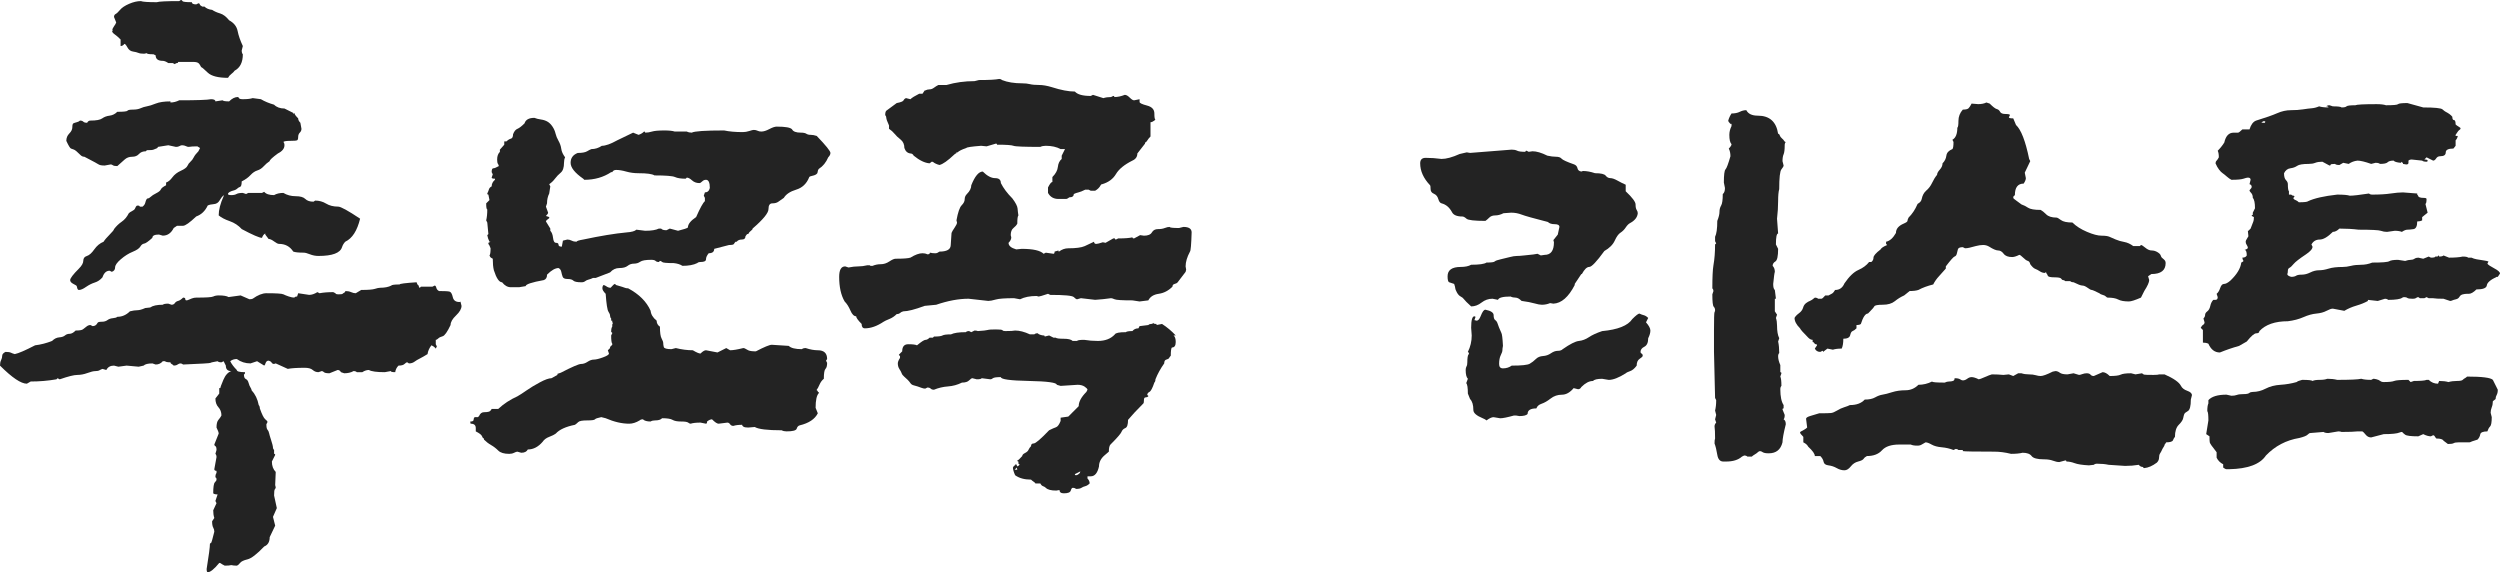
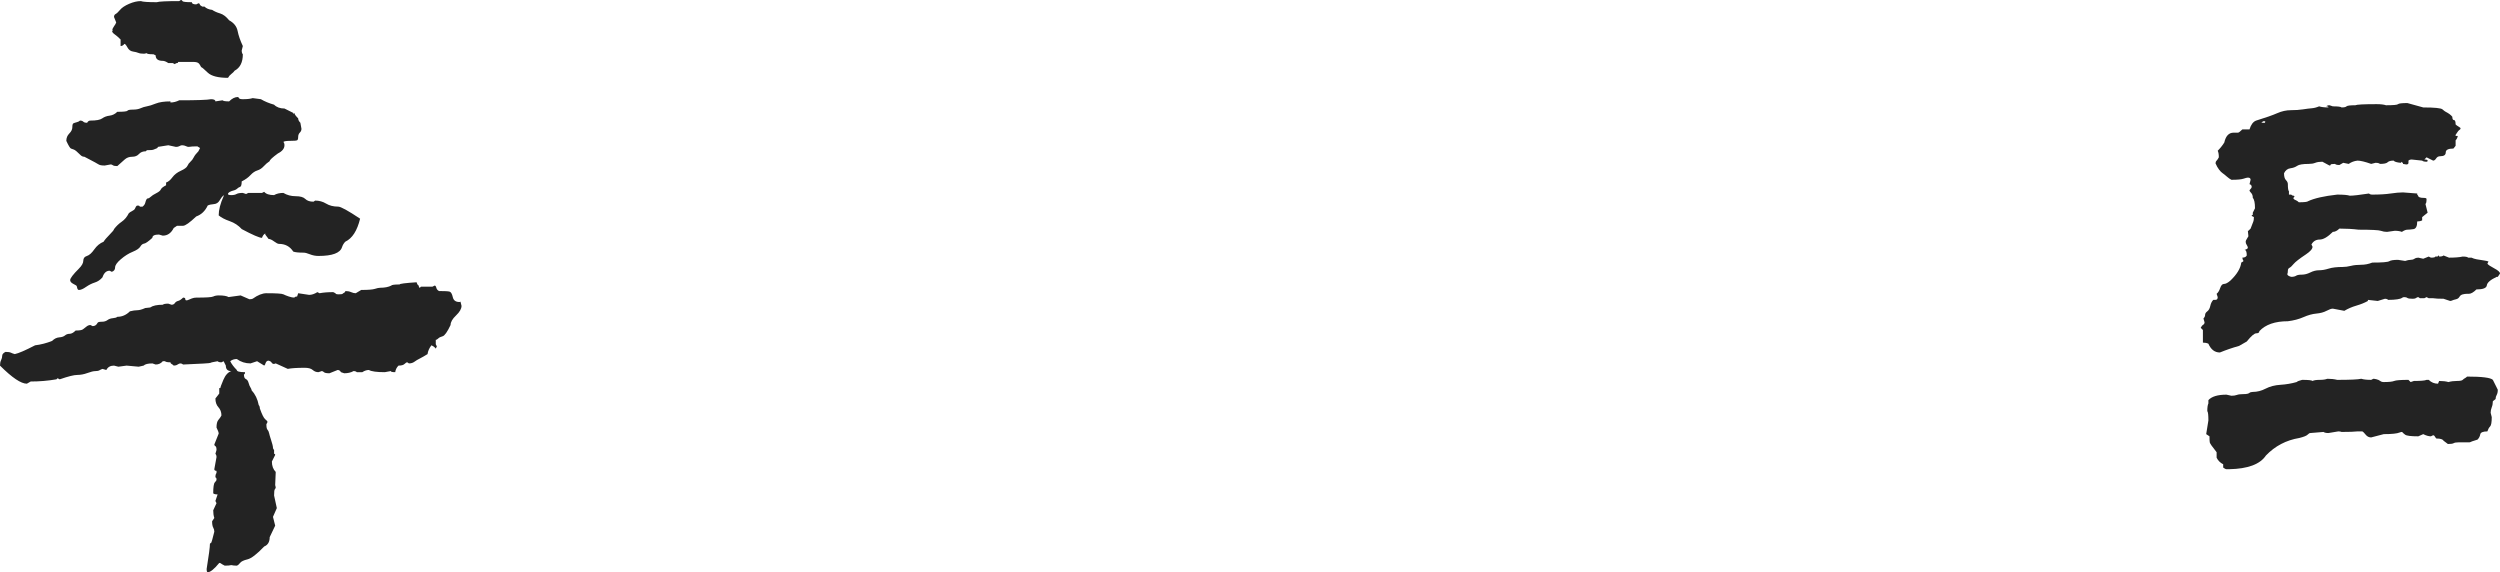
<svg xmlns="http://www.w3.org/2000/svg" version="1.1" id="Layer_1" x="0px" y="0px" width="439.149px" height="100.522px" viewBox="0 0 439.149 100.522" enable-background="new 0 0 439.149 100.522" xml:space="preserve">
  <g>
    <path fill="#232323" d="M36.491,100.521c-0.129,0-0.192-0.193-0.192-0.578c0.384-2.376,0.578-3.853,0.578-4.43   c0.127-0.128,0.208-0.192,0.24-0.192c0.032,0,0.208-0.643,0.529-1.925c0-0.257-0.065-0.499-0.192-0.722   c-0.13-0.227-0.194-0.595-0.194-1.108l0.386-0.578c-0.128-0.385-0.192-0.834-0.192-1.349l0.578-1.25l-0.194-0.386l0.386-1.155   c-0.386,0-0.643-0.063-0.77-0.193c0-1.091,0.096-1.733,0.288-1.926c0.193-0.192,0.29-0.351,0.29-0.48   c0-0.257-0.065-0.386-0.194-0.386c0-0.385,0.064-0.641,0.194-0.77v-0.386c-0.257,0-0.386-0.097-0.386-0.289l0.386-2.118   c0-0.256-0.065-0.449-0.194-0.578l0.194-0.674c0-0.385-0.065-0.61-0.194-0.674c-0.128-0.063-0.192-0.16-0.192-0.29l0.77-1.925   c0-0.193-0.128-0.545-0.384-1.06c0-0.641,0.112-1.09,0.336-1.348c0.225-0.255,0.401-0.513,0.53-0.77c0-0.578-0.177-1.06-0.53-1.444   c-0.353-0.385-0.53-0.898-0.53-1.541l0.676-0.866V68.17h0.192c0-0.127,0.176-0.609,0.529-1.444   c0.352-0.833,0.818-1.349,1.396-1.541c-0.643,0-0.962-0.321-0.962-0.963l-0.385-0.77l-0.386,0.192   c-0.323,0-0.545-0.062-0.674-0.192c-0.77,0.13-1.188,0.226-1.251,0.289c-0.065,0.064-1.67,0.161-4.814,0.289   c-0.13-0.127-0.29-0.193-0.481-0.193c-0.129,0-0.289,0.065-0.482,0.193c-0.192,0.13-0.418,0.192-0.674,0.192   c-0.128-0.128-0.257-0.224-0.386-0.289c-0.129-0.063-0.192-0.159-0.192-0.289c-0.515,0-0.835-0.062-0.962-0.192h-0.386   c-0.322,0.385-0.739,0.578-1.251,0.578l-0.578-0.193c-0.77,0-1.285,0.13-1.541,0.385l-0.866,0.193l-2.119-0.193l-1.444,0.193   l-0.771-0.193c-0.642,0-1.092,0.258-1.348,0.771l-0.673-0.193c-0.192,0.065-0.371,0.145-0.53,0.241   c-0.161,0.096-0.401,0.145-0.722,0.145c-0.322,0-0.787,0.112-1.395,0.337c-0.612,0.226-1.204,0.337-1.781,0.337   s-1.607,0.257-3.083,0.771l-0.384-0.193L9.916,66.63c-1.476,0.257-2.985,0.385-4.524,0.385l-0.673,0.385   c-1.029,0-2.601-1.059-4.718-3.178c0-0.385,0.063-0.706,0.192-0.963c0.128-0.255,0.192-0.512,0.192-0.77   c0-0.256,0.194-0.481,0.578-0.675c0.449,0,0.772,0.048,0.964,0.145c0.192,0.096,0.417,0.177,0.674,0.241   c0.641-0.129,1.829-0.642,3.563-1.542c1.027-0.127,2.023-0.385,2.985-0.77c0.386-0.385,0.802-0.593,1.251-0.626   c0.449-0.031,0.786-0.145,1.012-0.336c0.224-0.193,0.497-0.289,0.817-0.289c0.321,0,0.674-0.193,1.06-0.578   c0.642,0,1.06-0.063,1.251-0.193c0.194-0.128,0.401-0.289,0.625-0.481c0.225-0.192,0.465-0.29,0.724-0.29l0.384,0.193   c0.386,0,0.674-0.193,0.867-0.578c0.062-0.127,0.304-0.192,0.722-0.192c0.417,0,0.752-0.097,1.011-0.289   c0.256-0.193,0.578-0.305,0.961-0.338c0.386-0.031,0.642-0.111,0.771-0.24c0.835,0,1.572-0.321,2.215-0.964   c0.512-0.127,0.946-0.192,1.299-0.192c0.353,0,0.82-0.128,1.397-0.386l0.866-0.096c0.449-0.32,1.188-0.481,2.215-0.481   c0.127-0.127,0.448-0.192,0.964-0.192l0.576,0.192c0.257,0,0.449-0.096,0.578-0.289c0.129-0.192,0.321-0.32,0.578-0.385   c0.257-0.063,0.545-0.255,0.868-0.578c0.256,0,0.386,0.082,0.386,0.241c0,0.161,0.062,0.241,0.192,0.241   c0.127,0,0.256-0.032,0.384-0.096c0.129-0.063,0.321-0.145,0.578-0.241c0.257-0.098,0.515-0.146,0.771-0.146   c1.733,0,2.728-0.062,2.985-0.192c0.255-0.128,0.578-0.193,0.961-0.193c0.835,0,1.413,0.096,1.733,0.289l2.119-0.289l1.54,0.674   c0.257,0,0.45-0.032,0.578-0.096c0.899-0.641,1.701-0.963,2.407-0.963c1.733,0,2.728,0.064,2.986,0.192   c0.255,0.13,0.577,0.257,0.962,0.386c0.386,0.13,0.706,0.192,0.963,0.192c0.063-0.127,0.225-0.192,0.482-0.192l0.192-0.578   l1.925,0.289c0.449,0,0.929-0.159,1.445-0.481l0.384,0.193c0.642-0.128,1.446-0.193,2.407-0.193l0.386,0.193   c0,0.13,0.192,0.192,0.578,0.192c0.386,0,0.609-0.031,0.674-0.096c0.063-0.064,0.159-0.128,0.288-0.193   c0.128-0.063,0.194-0.16,0.194-0.289c0.384,0,0.722,0.065,1.011,0.193c0.289,0.129,0.561,0.193,0.818,0.193l0.963-0.578   c1.217,0,2.021-0.063,2.407-0.193c0.384-0.128,0.705-0.193,0.962-0.193c0.77,0,1.411-0.128,1.925-0.385   c0.064-0.127,0.545-0.193,1.446-0.193c0-0.127,0.994-0.255,2.984-0.385c0.127,0.385,0.255,0.578,0.386,0.578   c0,0.257,0.062,0.385,0.192,0.385l0.192-0.192h2.023l0.384-0.193c0.128,0,0.224,0.13,0.29,0.385   c0.063,0.258,0.223,0.45,0.481,0.578c0.962,0,1.572,0.033,1.83,0.097c0.255,0.064,0.448,0.385,0.578,0.962   c0.126,0.578,0.513,0.867,1.154,0.867c0.128,0,0.193-0.032,0.193-0.096l0.192,0.77c0,0.514-0.322,1.076-0.962,1.685   c-0.643,0.61-0.963,1.172-0.963,1.684c-0.578,1.221-1.044,1.878-1.396,1.974c-0.355,0.096-0.612,0.226-0.771,0.386   c-0.161,0.161-0.305,0.241-0.432,0.241v0.771l0.192,0.385l-0.192,0.385c-0.193-0.255-0.451-0.449-0.771-0.578   c-0.384,0.515-0.61,1.028-0.674,1.542c-0.514,0.321-0.963,0.578-1.347,0.77c-0.386,0.193-0.708,0.386-0.964,0.578   c-0.257,0.193-0.578,0.289-0.961,0.289l-0.29-0.193c-0.129,0-0.288,0.097-0.482,0.289c-0.192,0.193-0.544,0.289-1.058,0.289   c-0.322,0.322-0.516,0.707-0.578,1.155c-0.516,0-0.771-0.063-0.771-0.192l-1.06,0.192c-1.413,0-2.343-0.127-2.791-0.385   c-0.385,0-0.771,0.129-1.156,0.385h-0.963c-0.129-0.127-0.323-0.192-0.578-0.192c-0.449,0.257-0.997,0.385-1.638,0.385   l-0.576-0.193c-0.131-0.255-0.323-0.385-0.578-0.385l-1.445,0.578c-0.514,0-0.834-0.063-0.963-0.193   c-0.128-0.127-0.257-0.192-0.384-0.192l-0.578,0.192c-0.385,0-0.722-0.127-1.011-0.385c-0.289-0.255-0.754-0.385-1.396-0.385   c-1.348,0-2.344,0.064-2.985,0.192l-2.119-0.963l-0.288,0.096c-0.194,0-0.338-0.08-0.434-0.24c-0.096-0.159-0.274-0.272-0.53-0.336   c-0.192,0-0.336,0.081-0.434,0.24c-0.096,0.161-0.144,0.274-0.144,0.337c0,0.065-0.065,0.161-0.192,0.289l-1.252-0.77l-1.155,0.385   c-0.9,0-1.703-0.255-2.407-0.77c-0.451,0-0.835,0.128-1.156,0.385c0.255,0.515,0.641,1.028,1.156,1.541   c0,0.257,0.481,0.385,1.443,0.385c0,0.257-0.064,0.386-0.192,0.386c0,0.449,0.112,0.722,0.336,0.818   c0.225,0.097,0.386,0.322,0.482,0.674c0.096,0.353,0.207,0.625,0.337,0.817c0.127,0.193,0.192,0.354,0.192,0.482   c0.642,0.707,1.06,1.574,1.251,2.6c0.129,0.129,0.194,0.321,0.194,0.578c0.384,1.092,0.705,1.733,0.962,1.925   c0.255,0.193,0.386,0.354,0.386,0.482l-0.194,0.385c0,0.515,0.063,0.835,0.194,0.962c0.126,0.13,0.225,0.337,0.288,0.626   c0.064,0.289,0.16,0.626,0.29,1.011c0.127,0.385,0.225,0.708,0.288,0.962c0.064,0.257,0.097,0.45,0.097,0.578   c0,0.129,0.063,0.257,0.194,0.385v0.674c0.126,0,0.192,0.064,0.192,0.192l-0.578,1.156c0,0.771,0.225,1.381,0.674,1.83   l-0.096,2.311l0.096,0.385c0,0.129-0.048,0.241-0.144,0.336c-0.096,0.097-0.144,0.467-0.144,1.107l0.481,2.215l-0.675,1.54   l0.386,1.542l-0.964,2.021c0,0.835-0.32,1.38-0.961,1.638c-1.286,1.348-2.263,2.102-2.937,2.263   c-0.674,0.16-1.107,0.369-1.299,0.626c-0.194,0.255-0.386,0.417-0.578,0.482c-0.386,0-0.708-0.033-0.964-0.096   c-0.257,0.063-0.643,0.096-1.155,0.096c-0.384-0.193-0.611-0.322-0.674-0.386c-0.065-0.064-0.161-0.096-0.288-0.096   C37.614,99.975,36.94,100.521,36.491,100.521z M13.864,50.935c-0.128,0-0.227-0.097-0.288-0.289   c-0.065-0.192-0.098-0.321-0.098-0.385c0-0.063-0.192-0.192-0.578-0.385c-0.384-0.192-0.576-0.417-0.576-0.674   c0-0.32,0.513-0.995,1.54-2.022c0.513-0.513,0.77-0.978,0.77-1.396c0-0.417,0.209-0.688,0.625-0.818   c0.418-0.128,0.851-0.513,1.301-1.155c0.448-0.641,0.995-1.091,1.636-1.349c0.194-0.32,0.545-0.737,1.059-1.251   c0.513-0.513,0.771-0.833,0.771-0.963c0.385-0.513,0.835-0.946,1.349-1.3c0.513-0.352,0.929-0.85,1.252-1.493   c0.126-0.127,0.32-0.255,0.578-0.385c0.255-0.127,0.417-0.255,0.481-0.385c0.062-0.128,0.127-0.256,0.192-0.385   c0.064-0.129,0.16-0.193,0.288-0.193c0.257,0,0.386,0.064,0.386,0.193h0.481c0.255-0.193,0.417-0.418,0.482-0.675   c0.126-0.512,0.272-0.77,0.432-0.77c0.16,0,0.338-0.097,0.53-0.289c0.194-0.193,0.515-0.4,0.964-0.626   c0.448-0.225,0.722-0.448,0.817-0.675c0.096-0.224,0.401-0.464,0.916-0.722v-0.481c0.386-0.128,0.754-0.433,1.107-0.915   c0.352-0.481,0.85-0.866,1.492-1.155c0.641-0.289,1.027-0.578,1.155-0.867s0.303-0.529,0.529-0.722   c0.225-0.193,0.417-0.449,0.578-0.771c0.159-0.32,0.434-0.674,0.818-1.059l0.29-0.578l-0.481-0.289   c-0.643,0-1.156,0.032-1.542,0.096c-0.128,0-0.288-0.048-0.48-0.144c-0.194-0.097-0.418-0.145-0.674-0.145   c-0.13,0-0.274,0.048-0.434,0.145c-0.161,0.096-0.371,0.144-0.626,0.144l-1.347-0.289l-1.831,0.289   c0,0.129-0.096,0.226-0.288,0.289c-0.192,0.065-0.354,0.129-0.481,0.193c-0.129,0.064-0.515,0.096-1.156,0.096l-0.192,0.193   c-0.514,0-0.915,0.161-1.204,0.481c-0.29,0.322-0.691,0.481-1.203,0.481c-0.515,0-0.948,0.162-1.3,0.482   c-0.354,0.322-0.787,0.707-1.301,1.156c-0.384,0-0.642-0.049-0.771-0.146c-0.128-0.096-0.256-0.144-0.384-0.144l-1.059,0.192   c-0.515,0-0.868-0.062-1.06-0.192c-0.192-0.128-1.027-0.578-2.503-1.348c-0.257,0-0.481-0.096-0.673-0.289   c-0.578-0.578-0.963-0.898-1.155-0.963c-0.194-0.063-0.371-0.128-0.53-0.193c-0.161-0.063-0.434-0.513-0.819-1.347   c0-0.514,0.176-0.947,0.53-1.301c0.353-0.352,0.529-0.722,0.529-1.106c0-0.386,0.064-0.61,0.192-0.675   c0.129-0.063,0.321-0.127,0.578-0.192c0.257-0.063,0.449-0.159,0.578-0.289c0.257,0,0.449,0.064,0.578,0.192   c0.128,0.13,0.353,0.193,0.676,0.193c0.126-0.255,0.318-0.385,0.578-0.385c1.025,0,1.716-0.128,2.069-0.386   c0.351-0.255,0.785-0.417,1.299-0.48c0.513-0.064,0.964-0.289,1.348-0.675c1.092,0,1.685-0.062,1.781-0.192   c0.098-0.127,0.418-0.193,0.963-0.193c0.545,0,0.994-0.08,1.348-0.241c0.353-0.16,0.723-0.271,1.107-0.337   c0.385-0.063,0.898-0.224,1.541-0.48c0.642-0.257,1.507-0.386,2.599-0.386v0.193c0.512,0,1.027-0.128,1.541-0.385   c3.081,0,4.941-0.064,5.584-0.193c0.513,0,0.77,0.129,0.77,0.385l1.253-0.192c0.127,0.129,0.513,0.192,1.154,0.192   c0.515-0.513,1.027-0.77,1.542-0.77c0.063,0,0.128,0.064,0.192,0.192c0.063,0.129,0.29,0.193,0.675,0.193   c0.77,0,1.348-0.063,1.731-0.193l1.446,0.193c0.641,0.385,1.411,0.707,2.311,0.963c0.447,0.45,1.059,0.674,1.829,0.674l1.54,0.77   v0.193l0.193-0.193c0,0.193,0.225,0.514,0.674,0.962c0,0.257,0.127,0.516,0.386,0.771l0.192,1.06c0,0.257-0.096,0.48-0.29,0.673   c-0.193,0.192-0.289,0.45-0.289,0.77c0,0.323-0.065,0.516-0.192,0.578c-0.13,0.065-0.53,0.097-1.204,0.097   c-0.675,0-1.076,0.064-1.204,0.192c0.127,0.129,0.192,0.322,0.192,0.578c0,0.578-0.386,1.059-1.155,1.444   c-0.964,0.707-1.445,1.155-1.445,1.348c-0.384,0.257-0.737,0.563-1.058,0.915c-0.322,0.353-0.691,0.594-1.108,0.722   c-0.418,0.129-0.819,0.402-1.203,0.818c-0.386,0.418-0.9,0.787-1.542,1.108c0,0.578-0.096,0.899-0.288,0.962   c-0.194,0.064-0.355,0.161-0.482,0.289c-0.13,0.13-0.29,0.226-0.481,0.289c-0.77,0.192-1.156,0.418-1.156,0.674   c0,0.129,0.192,0.193,0.578,0.193c0.386,0,0.689-0.063,0.916-0.193c0.223-0.128,0.592-0.193,1.107-0.193l0.576,0.193l0.386-0.193   h2.407l0.386-0.192c0.32,0.385,0.898,0.578,1.733,0.578c0.447-0.256,0.994-0.386,1.637-0.386c0.64,0.386,1.363,0.578,2.166,0.578   s1.363,0.162,1.685,0.482c0.32,0.322,0.803,0.481,1.444,0.481l0.29-0.193c0.705,0,1.347,0.178,1.925,0.53   c0.578,0.354,1.284,0.53,2.119,0.53c0.448,0,1.733,0.706,3.851,2.118c-0.515,2.118-1.38,3.466-2.599,4.043   c-0.257,0.257-0.451,0.578-0.578,0.963c-0.323,1.028-1.703,1.541-4.141,1.541c-0.514,0-1.011-0.097-1.493-0.289   c-0.48-0.193-0.85-0.289-1.105-0.289c-0.9,0-1.511-0.063-1.831-0.193c-0.578-0.898-1.413-1.348-2.503-1.348   c-0.192,0-0.481-0.145-0.865-0.434c-0.386-0.289-0.708-0.433-0.964-0.433l-0.578-0.771v-0.192c-0.257,0.129-0.449,0.385-0.578,0.77   c-0.449,0-1.638-0.514-3.563-1.541c-0.578-0.641-1.284-1.107-2.117-1.396c-0.835-0.289-1.478-0.626-1.927-1.011   c0-0.963,0.291-2.085,0.868-3.371v-0.192c-0.257,0.257-0.499,0.578-0.722,0.962c-0.227,0.385-0.564,0.594-1.012,0.626   c-0.449,0.034-0.804,0.113-1.06,0.241c-0.449,0.962-1.123,1.605-2.021,1.925c-1.156,1.093-1.925,1.637-2.311,1.637h-1.06   l-0.578,0.385c-0.449,0.9-1.092,1.349-1.925,1.349l-0.674-0.193c-0.771,0-1.156,0.193-1.156,0.578   c-0.708,0.642-1.188,0.98-1.445,1.011c-0.257,0.034-0.48,0.209-0.673,0.53c-0.193,0.322-0.642,0.625-1.348,0.914   c-0.707,0.289-1.396,0.723-2.069,1.301c-0.675,0.578-1.011,1.059-1.011,1.443c0,0.385-0.193,0.643-0.578,0.771l-0.386-0.193   c-0.578,0-0.996,0.386-1.251,1.156c-0.386,0.45-0.835,0.755-1.348,0.914c-0.514,0.162-1.029,0.419-1.542,0.771   C14.602,50.758,14.185,50.935,13.864,50.935z M40.054,13.672c-1.733,0-2.921-0.304-3.563-0.915   c-0.643-0.608-0.996-0.914-1.06-0.914s-0.176-0.16-0.336-0.481c-0.162-0.321-0.499-0.481-1.011-0.481h-2.793   c0,0.129-0.063,0.192-0.192,0.192c-0.128,0-0.257,0.064-0.386,0.192l-0.384-0.192h-0.77c-0.386-0.256-0.708-0.385-0.964-0.385   c-0.835,0-1.251-0.32-1.251-0.963l-0.385-0.193c-0.771,0-1.156-0.063-1.156-0.192l-0.482,0.096c-0.449,0-0.787-0.048-1.01-0.144   c-0.226-0.097-0.547-0.176-0.963-0.241c-0.418-0.063-0.739-0.304-0.963-0.723c-0.225-0.417-0.401-0.626-0.528-0.626   c-0.194,0.257-0.418,0.386-0.675,0.386V6.933c-0.384-0.386-0.737-0.689-1.058-0.915c-0.323-0.225-0.482-0.466-0.482-0.723   c0,0.129,0.064,0.192,0.192,0.192l-0.096-0.192c0-0.192,0.096-0.417,0.289-0.674c0.193-0.256,0.32-0.481,0.385-0.674l-0.385-0.963   c0-0.255,0.098-0.433,0.29-0.529c0.192-0.097,0.447-0.337,0.77-0.723c0.32-0.385,0.851-0.737,1.589-1.059   c0.737-0.32,1.428-0.481,2.069-0.481c0.32,0.13,1.253,0.193,2.793,0.193c0.385-0.127,1.7-0.193,3.948-0.193L31.773,0   c0.128,0,0.224,0.065,0.29,0.193c0.063,0.13,0.608,0.193,1.635,0.193c0,0.257,0.257,0.385,0.771,0.385l0.384-0.193   c0.128,0,0.209,0.065,0.242,0.193c0.031,0.13,0.175,0.257,0.434,0.385h0.384c0.321,0.323,0.77,0.515,1.348,0.578   c0.386,0.257,0.851,0.466,1.397,0.625c0.543,0.162,1.073,0.563,1.587,1.204c0.835,0.449,1.332,1.076,1.493,1.877   c0.16,0.803,0.464,1.685,0.916,2.648l-0.194,0.77c0,0.322,0.064,0.546,0.194,0.674c0,1.412-0.481,2.376-1.445,2.889   c-0.129,0.192-0.323,0.385-0.578,0.578C40.375,13.192,40.183,13.417,40.054,13.672z" />
-     <path fill="#232323" d="M89.447,79.724c-0.9,0-1.541-0.193-1.925-0.578c-0.386-0.386-0.804-0.707-1.253-0.964   c-0.449-0.255-0.866-0.578-1.252-0.962v-0.193c-0.128,0-0.24-0.127-0.336-0.385c-0.096-0.255-0.466-0.544-1.107-0.866v-0.578   c0-0.513-0.29-0.77-0.868-0.77c-0.063,0-0.096-0.127-0.096-0.385c0.386,0,0.578-0.096,0.578-0.289c0-0.192,0.063-0.352,0.193-0.481   h0.578l0.192-0.193c0.192-0.448,0.482-0.673,0.866-0.673c0.386,0,0.674-0.032,0.868-0.096c0.192-0.063,0.352-0.224,0.482-0.481   h1.155c0.962-0.898,2.085-1.638,3.369-2.214c0.449-0.256,0.994-0.609,1.637-1.06c0.641-0.448,1.411-0.915,2.311-1.396   c0.898-0.481,1.572-0.722,2.021-0.722l1.06-0.578v-0.193l0.578-0.192c1.989-1.026,3.177-1.542,3.563-1.542   c0.386,0,0.77-0.127,1.155-0.385c0.386-0.255,0.754-0.385,1.107-0.385c0.351,0,0.881-0.127,1.587-0.385   c0.707-0.257,1.06-0.482,1.06-0.675l-0.192-0.578l0.386-0.385v-0.193l0.384-0.385V60.37c-0.128-0.128-0.192-0.609-0.192-1.443   l0.192-0.386c0-0.127-0.063-0.192-0.192-0.192c0-0.513,0.064-0.834,0.192-0.963V57l0.096-0.193c0-0.127-0.032-0.192-0.096-0.192   v-0.289h-0.192v-0.385c-0.13-0.128-0.192-0.289-0.192-0.481s-0.098-0.434-0.29-0.722c-0.192-0.289-0.354-1.332-0.482-3.129   c-0.384-0.385-0.578-0.706-0.578-0.963c0-0.256,0.063-0.448,0.193-0.578c0.127,0,0.304,0.082,0.53,0.241   c0.223,0.16,0.464,0.24,0.722,0.24c0.384-0.448,0.641-0.674,0.77-0.674l0.192,0.193c0.898,0.257,1.411,0.418,1.542,0.481   c0.128,0.065,0.32,0.097,0.578,0.097c1.925,1.027,3.24,2.344,3.948,3.947c0.062,0.642,0.417,1.22,1.058,1.733   c0,0.45,0.194,0.803,0.578,1.059c0,1.028,0.096,1.719,0.29,2.07c0.192,0.354,0.288,0.625,0.288,0.818s0.032,0.418,0.096,0.673   c0.063,0.258,0.514,0.386,1.349,0.386l0.77-0.193c1.025,0.257,2.021,0.385,2.984,0.385c0.641,0.386,1.09,0.578,1.348,0.578   c0.386-0.385,0.706-0.578,0.963-0.578l2.021,0.386l1.542-0.771l0.673,0.385c0.512,0,1.284-0.127,2.311-0.385   c0.128,0,0.24,0.034,0.338,0.096c0.096,0.065,0.271,0.161,0.528,0.289c0.257,0.13,0.707,0.193,1.35,0.193   c1.476-0.771,2.407-1.155,2.791-1.155l2.985,0.193c0.386,0.385,1.156,0.578,2.311,0.578c0.129-0.127,0.353-0.193,0.674-0.193   c0.771,0.257,1.476,0.385,2.119,0.385c1.09,0,1.637,0.516,1.637,1.542l-0.194,0.289l0.194,0.385c0,0.514-0.096,0.867-0.29,1.059   c-0.192,0.193-0.288,0.771-0.288,1.733c-0.323,0.257-0.578,0.611-0.771,1.06c-0.192,0.45-0.353,0.738-0.48,0.866   c0,0.13,0.062,0.192,0.192,0.192v0.193c0.128,0,0.192,0.064,0.192,0.193c-0.385,0.385-0.578,1.251-0.578,2.599l0.386,0.963   c-0.514,1.027-1.574,1.732-3.177,2.118c-0.257,0.064-0.434,0.257-0.53,0.578c-0.096,0.322-0.691,0.481-1.781,0.481   c-0.322,0-0.612-0.063-0.868-0.193c-2.503,0-4.077-0.193-4.718-0.578l-1.156,0.096c-0.384,0-0.658-0.048-0.818-0.144   c-0.161-0.097-0.24-0.208-0.24-0.337c-0.643,0-1.156,0.065-1.542,0.192c-0.257,0-0.449-0.096-0.578-0.289s-0.288-0.289-0.481-0.289   l-1.54,0.193c-0.257,0-0.643-0.256-1.155-0.771c-0.257,0-0.547,0.129-0.868,0.385c0,0.258-0.063,0.385-0.192,0.385l-0.963-0.193   c-0.77,0-1.348,0.065-1.733,0.193c-0.128,0-0.273-0.063-0.432-0.193c-0.162-0.128-0.578-0.192-1.252-0.192   c-0.675,0-1.172-0.096-1.493-0.289c-0.323-0.192-0.932-0.288-1.83-0.288c-0.129,0.128-0.29,0.226-0.481,0.288   c-0.192,0.065-0.45,0.097-0.771,0.097c-0.322,0-0.578,0.064-0.77,0.192c-0.643,0-1.094-0.128-1.349-0.385   c-0.257,0-0.449,0.065-0.578,0.193c-0.642,0.385-1.251,0.578-1.83,0.578c-1.284,0-2.664-0.321-4.14-0.962l-0.77-0.193   c-0.643,0.13-1.011,0.257-1.107,0.385c-0.096,0.129-0.563,0.193-1.396,0.193c-0.835,0-1.347,0.096-1.542,0.289   c-0.192,0.192-0.384,0.353-0.578,0.481c-1.604,0.322-2.729,0.834-3.369,1.541c-0.259,0.192-0.643,0.385-1.156,0.578   c-0.516,0.192-0.899,0.481-1.155,0.866c-0.771,0.9-1.637,1.349-2.601,1.349c-0.192,0.385-0.578,0.578-1.156,0.578l-0.673-0.193   c-0.129,0-0.323,0.065-0.578,0.193C90.056,79.661,89.768,79.724,89.447,79.724z M91.181,50.454h-1.445   c-0.578,0-1.092-0.29-1.54-0.867c-0.514,0-0.996-0.705-1.445-2.118c-0.128-0.512-0.192-1.187-0.192-2.022   c-0.257-0.128-0.401-0.224-0.434-0.289c-0.033-0.062-0.081-0.159-0.144-0.289c0.128-0.128,0.192-0.544,0.192-1.251   c-0.129-0.385-0.257-0.641-0.384-0.77v-0.193l0.384-0.193h-0.192c-0.192-0.385-0.323-0.77-0.386-1.155l0.194-0.192l-0.194-2.022   l-0.192-0.385c0.128-0.514,0.192-1.156,0.192-1.926c-0.129,0-0.192-0.352-0.192-1.059l0.578-0.578l-0.192-0.963   c-0.131,0-0.194-0.063-0.194-0.192c0.128-0.256,0.225-0.497,0.29-0.723c0.063-0.224,0.225-0.4,0.482-0.529   c0-0.448,0.192-0.834,0.578-1.155v-0.193c-0.386,0-0.578-0.063-0.578-0.193l0.192-0.578l-0.192-0.385   c0-0.448,0.096-0.673,0.288-0.673c0.192,0,0.513-0.128,0.963-0.385c0-0.129-0.048-0.257-0.146-0.386   c-0.096-0.127-0.144-0.385-0.144-0.77c0-0.578,0.16-1.026,0.482-1.349v-0.385l0.77-0.867v-0.578h0.386   c0.255-0.255,0.513-0.417,0.77-0.482c0.255-0.063,0.386-0.32,0.386-0.77c0.192-0.513,0.447-0.834,0.77-0.962   c0.32-0.129,0.737-0.449,1.251-0.964c0.194-0.641,0.772-0.962,1.733-0.962c0.321,0.129,0.707,0.225,1.156,0.289   c0.449,0.064,0.833,0.193,1.155,0.385c0.321,0.193,0.611,0.482,0.868,0.867c0.255,0.386,0.432,0.787,0.528,1.203   c0.098,0.418,0.272,0.852,0.529,1.301c0.257,0.449,0.417,0.914,0.482,1.395c0.063,0.482,0.29,0.98,0.673,1.493   c-0.128,0.257-0.192,0.578-0.192,0.963c0,0.835-0.192,1.413-0.578,1.732c-0.386,0.322-0.722,0.674-1.011,1.059   c-0.288,0.385-0.626,0.708-1.01,0.963l0.192,0.386l-0.192,1.252c-0.256,0.514-0.385,1.091-0.385,1.733L95.898,36.3l0.384,1.058   c0,0.129-0.128,0.323-0.384,0.578l0.578,0.193v0.192c-0.385,0.257-0.578,0.45-0.578,0.579l0.77,1.251v0.386   c0.255,0.257,0.417,0.674,0.482,1.251c0.063,0.578,0.24,0.867,0.53,0.867c0.288,0,0.432,0.113,0.432,0.337   c0,0.226,0.194,0.337,0.578,0.337l0.194-1.059l0.77-0.193c0.255,0,0.513,0.064,0.77,0.193c0.256,0.129,0.545,0.192,0.868,0.192   c0-0.127,0.384-0.255,1.156-0.385c3.015-0.641,5.551-1.059,7.605-1.251c0.898-0.063,1.476-0.225,1.733-0.482l1.541,0.193   c1.09,0,1.893-0.127,2.407-0.386h0.386c0.126,0.13,0.271,0.209,0.432,0.241c0.16,0.034,0.338,0.048,0.53,0.048l0.578-0.289   l1.445,0.386c1.025-0.256,1.603-0.448,1.733-0.578c0-0.578,0.48-1.188,1.443-1.83c0.707-1.604,1.219-2.535,1.542-2.792v-0.578   l-0.194-0.385l0.194-0.578c0.447,0,0.737-0.255,0.866-0.771c0-0.962-0.226-1.443-0.674-1.443c-0.257,0-0.481,0.096-0.674,0.289   c-0.193,0.192-0.353,0.289-0.481,0.289c-0.515,0-0.948-0.16-1.3-0.481c-0.353-0.321-0.66-0.482-0.915-0.482l-0.192,0.193   c-0.834,0-1.461-0.096-1.877-0.289c-0.419-0.193-1.622-0.289-3.611-0.289c-0.386-0.255-1.316-0.385-2.793-0.385   c-0.77,0-1.493-0.097-2.167-0.289c-0.673-0.193-1.267-0.289-1.781-0.289c-0.32,0-0.545,0.129-0.674,0.385h-0.192   c-1.348,0.9-2.921,1.349-4.718,1.349l-0.192-0.193c-1.478-1.026-2.215-1.957-2.215-2.792c0-0.834,0.417-1.412,1.251-1.733   c0.77,0,1.315-0.098,1.637-0.29c0.321-0.193,0.578-0.32,0.77-0.386c0.642,0,1.252-0.192,1.83-0.577c0.641,0,1.542-0.32,2.697-0.963   l2.792-1.348l0.963,0.385c0.386-0.127,0.707-0.32,0.963-0.578c0.127,0,0.192,0.065,0.192,0.193c0.386,0,0.785-0.063,1.204-0.193   c0.417-0.127,1.138-0.193,2.167-0.193c0.833,0,1.444,0.065,1.829,0.193h2.118c0.255,0.129,0.545,0.193,0.867,0.193   c0.447-0.256,2.342-0.386,5.68-0.386c0.898,0.193,1.989,0.289,3.275,0.289c0.384,0,0.77-0.063,1.155-0.192   c0.384-0.128,0.641-0.193,0.77-0.193c0.255,0,0.481,0.048,0.673,0.145c0.192,0.096,0.417,0.144,0.674,0.144   c0.386,0,0.851-0.144,1.397-0.433c0.543-0.289,0.977-0.434,1.299-0.434c1.54,0,2.438,0.161,2.695,0.481   c0.194,0.385,0.706,0.578,1.541,0.578c0.447,0,0.77,0.064,0.964,0.192c0.192,0.13,0.447,0.193,0.77,0.193   c0.32,0,0.673,0.065,1.059,0.193c1.604,1.67,2.408,2.665,2.408,2.985c0,0.257-0.131,0.514-0.386,0.77   c-0.386,0.9-0.931,1.574-1.637,2.022c-0.129,0.129-0.209,0.337-0.241,0.626c-0.032,0.289-0.37,0.498-1.011,0.625   c-0.322,0.065-0.481,0.161-0.481,0.289c-0.45,1.093-1.204,1.799-2.262,2.118c-1.06,0.323-1.781,0.804-2.167,1.445   c-0.386,0.257-0.708,0.481-0.963,0.674c-0.257,0.192-0.61,0.289-1.058,0.289c-0.451,0-0.675,0.337-0.675,1.011   c0,0.674-0.931,1.814-2.791,3.417c0,0.13-0.096,0.258-0.291,0.386c-0.192,0.13-0.353,0.322-0.481,0.578h-0.192l-0.288,0.385   c0,0.385-0.209,0.578-0.625,0.578c-0.418,0-0.724,0.129-0.916,0.385h-0.192c-0.13,0.13-0.226,0.257-0.29,0.386   c-0.065,0.129-0.354,0.192-0.866,0.192l-2.601,0.674c0,0.515-0.321,0.77-0.962,0.77c-0.322,0.385-0.481,0.739-0.481,1.06   c0,0.321-0.322,0.481-0.963,0.481c-0.257,0-0.449,0.064-0.578,0.192c-0.641,0.321-1.508,0.481-2.599,0.481   c-0.385-0.255-0.899-0.417-1.541-0.481c-1.22,0-1.893-0.063-2.021-0.192c-0.129-0.128-0.257-0.192-0.386-0.192l-0.192,0.192   c-0.257,0-0.449-0.064-0.578-0.192c-0.128-0.129-0.386-0.193-0.77-0.193c-0.963,0-1.606,0.113-1.927,0.337   c-0.32,0.226-0.689,0.337-1.105,0.337c-0.418,0-0.787,0.129-1.108,0.385c-0.322,0.258-0.804,0.386-1.445,0.386   c-0.641,0-1.188,0.257-1.636,0.77l-2.504,0.963h-0.48c-0.257,0.129-0.517,0.225-0.772,0.289c-0.257,0.064-0.466,0.161-0.625,0.289   c-0.162,0.129-0.371,0.192-0.626,0.192c-0.77,0-1.251-0.096-1.443-0.289c-0.194-0.192-0.53-0.289-1.011-0.289   c-0.482,0-0.771-0.127-0.866-0.385c-0.098-0.255-0.178-0.544-0.242-0.866c-0.065-0.321-0.225-0.544-0.482-0.674   c-0.578,0-1.251,0.385-2.021,1.156c0,0.514-0.192,0.835-0.578,0.962c-2.119,0.385-3.177,0.739-3.177,1.059L91.181,50.454z" />
-     <path fill="#232323" d="M151.934,57.674c-0.386,0-0.578-0.255-0.578-0.77c-0.643-0.641-0.964-1.091-0.964-1.348   c-0.384,0-0.722-0.337-1.009-1.011c-0.29-0.674-0.626-1.203-1.012-1.588c-0.642-1.091-0.963-2.536-0.963-4.333   c0-1.219,0.353-1.83,1.059-1.83l0.578,0.192c0.641-0.128,1.219-0.192,1.733-0.192c0.512,0,1.025-0.063,1.541-0.192h0.48   c0,0.065,0.063,0.096,0.193,0.096h0.289c0.449-0.192,0.929-0.288,1.445-0.288c0.513,0,1.01-0.16,1.492-0.481   c0.482-0.321,0.851-0.482,1.107-0.482c1.348,0,2.215-0.063,2.599-0.192c0.833-0.513,1.542-0.771,2.119-0.771   c0.321,0,0.609,0.064,0.866,0.193c0.257,0,0.386-0.048,0.386-0.145c0-0.096,0.031-0.144,0.096-0.144   c0.255,0.064,0.512,0.096,0.77,0.096h0.194c0.192,0,0.417-0.096,0.674-0.289c1.282,0,1.94-0.369,1.973-1.108   c0.033-0.737,0.081-1.458,0.144-2.166c0.063-0.193,0.242-0.497,0.53-0.915c0.29-0.417,0.434-0.722,0.434-0.915l-0.096-0.385   c0.255-1.412,0.56-2.295,0.914-2.647c0.353-0.353,0.529-0.706,0.529-1.06c0-0.353,0.129-0.658,0.386-0.915   c0.513-0.513,0.77-1.026,0.77-1.541c0.642-1.604,1.315-2.407,2.023-2.407c0.77,0.77,1.492,1.155,2.165,1.155   c0.674,0,1.011,0.289,1.011,0.867c0.449,0.899,1.123,1.797,2.021,2.696c0.578,0.77,0.883,1.364,0.916,1.782   c0.031,0.418,0.08,0.817,0.144,1.203c-0.129,0.129-0.193,0.61-0.193,1.444c-0.13,0.257-0.353,0.514-0.673,0.77   c-0.322,0.257-0.482,0.674-0.482,1.252l0.096,0.386c0,0.321-0.161,0.642-0.481,0.962c0,0.515,0.449,0.899,1.349,1.156l0.962-0.097   c1.988,0,3.274,0.289,3.852,0.866l0.385-0.192l1.349,0.192c0.127,0,0.192-0.127,0.192-0.385l0.674-0.193   c0,0.129,0.031,0.193,0.096,0.193c0.512-0.385,1.059-0.578,1.637-0.578c1.348,0,2.311-0.128,2.889-0.385   c0.578-0.256,1.121-0.514,1.637-0.771c0,0.257,0.127,0.386,0.384,0.386c0.194,0,0.578-0.097,1.156-0.289l0.481,0.096l1.348-0.771   h0.29c0,0.129,0.064,0.193,0.192,0.193l0.385-0.193c1.156,0,1.989-0.063,2.503-0.192c0,0.129,0.096,0.192,0.288,0.192l1.06-0.578   l0.673,0.097c0.707,0,1.171-0.193,1.397-0.578c0.223-0.386,0.578-0.578,1.058-0.578c0.482,0,0.883-0.063,1.204-0.193   c0.321-0.127,0.61-0.192,0.868-0.192c0,0.129,0.545,0.192,1.637,0.192l0.77-0.192c0.963,0,1.444,0.322,1.444,0.963   c-0.063,2.118-0.16,3.242-0.289,3.37c-0.514,0.962-0.77,1.83-0.77,2.6l0.096,0.578l-0.096,0.386   c-0.835,1.091-1.301,1.701-1.397,1.829c-0.096,0.13-0.273,0.226-0.53,0.289c-0.257,0.065-0.384,0.226-0.384,0.482   c-0.708,0.707-1.508,1.124-2.407,1.251c-0.9,0.129-1.509,0.514-1.83,1.156l-1.541,0.192l-1.251-0.192   c-1.798,0-2.841-0.064-3.129-0.193c-0.29-0.128-0.499-0.192-0.625-0.192c-0.9,0.129-1.83,0.225-2.793,0.289l-2.503-0.289   l-0.673,0.192c-0.13,0-0.323-0.128-0.578-0.385c-0.257-0.255-1.638-0.385-4.141-0.385l-0.386-0.192   c-0.963,0.322-1.509,0.481-1.637,0.481l-0.384-0.097c-1.156,0-2.119,0.193-2.889,0.578l-1.06-0.192c-1.604,0-2.681,0.08-3.225,0.24   c-0.547,0.161-0.98,0.241-1.301,0.241l-3.465-0.385c-1.733,0-3.627,0.353-5.682,1.059l-2.021,0.193   c-1.733,0.643-2.985,0.962-3.756,0.962c-0.257,0.065-0.449,0.161-0.578,0.289c-0.129,0.129-0.322,0.193-0.578,0.193   c-0.384,0.385-0.817,0.674-1.299,0.867c-0.481,0.193-0.817,0.353-1.012,0.481C154.051,57.29,152.959,57.674,151.934,57.674z    M202.771,21.183c-0.257,0.192-0.48,0.289-0.674,0.289v2.503c-0.256,0.257-0.449,0.498-0.578,0.722   c-0.128,0.226-0.257,0.337-0.384,0.337v0.192l-1.35,1.733c0,0.578-0.288,0.996-0.865,1.251c-1.413,0.707-2.376,1.493-2.889,2.359   c-0.515,0.867-1.317,1.46-2.407,1.781c-0.129,0-0.227,0.065-0.288,0.193c-0.193,0.385-0.516,0.708-0.963,0.962h-0.77l-0.385-0.193   h-0.578c-0.515,0.258-0.916,0.419-1.204,0.482c-0.29,0.065-0.563,0.161-0.817,0.289c0,0.385-0.257,0.578-0.772,0.578   c-0.257,0.193-0.449,0.289-0.578,0.289h-1.347c-0.835,0-1.444-0.353-1.83-1.06v-0.963c0.321-0.64,0.578-0.962,0.77-0.962V31.1   c0.578-0.578,0.898-1.17,0.963-1.781c0.063-0.61,0.288-1.074,0.674-1.397v-0.578l0.578-1.156h-0.77   c-0.708-0.385-1.574-0.577-2.601-0.577c-0.385,0-0.707,0.064-0.962,0.192c-2.825,0-4.397-0.063-4.718-0.192   c-0.322-0.128-1.286-0.193-2.889-0.193c0-0.127-0.065-0.193-0.192-0.193l-1.638,0.482l-0.963-0.096   c-1.669,0.128-2.536,0.257-2.599,0.385c-0.771,0.257-1.286,0.515-1.542,0.77h-0.192c0,0.13-0.033,0.193-0.096,0.193   c-0.065,0-0.161,0.065-0.29,0.193c-1.156,1.092-2.021,1.702-2.599,1.829c-0.257-0.063-0.482-0.145-0.674-0.241   c-0.194-0.096-0.322-0.176-0.386-0.241c-0.065-0.062-0.162-0.096-0.288-0.096l-0.386,0.289c-0.835-0.063-1.766-0.513-2.792-1.348   c-0.129-0.255-0.321-0.385-0.578-0.385c-0.514-0.063-0.866-0.385-1.058-0.963c0-0.641-0.226-1.139-0.675-1.492   c-0.449-0.352-0.803-0.689-1.058-1.012c-0.257-0.319-0.578-0.608-0.963-0.865V22.05c-0.322-0.706-0.481-1.155-0.481-1.348   s-0.065-0.353-0.192-0.482c0-0.385,0.063-0.64,0.192-0.77l1.829-1.348c0.707-0.128,1.108-0.289,1.204-0.48   c0.096-0.193,0.241-0.321,0.434-0.386l0.77,0.193c0.257-0.255,0.771-0.578,1.542-0.962h0.578l0.386-0.578h0.096   c0.255-0.128,0.512-0.193,0.77-0.193c0.256,0,0.512-0.096,0.77-0.289c0.256-0.192,0.515-0.352,0.772-0.481h1.443   c1.542-0.448,3.176-0.674,4.91-0.674l0.772-0.192c1.733,0,2.919-0.063,3.563-0.193c0.192,0,0.352,0.065,0.48,0.193   c0.963,0.385,2.149,0.578,3.563,0.578c0.514,0,0.963,0.048,1.349,0.144c0.384,0.096,0.914,0.145,1.587,0.145   c0.674,0,1.428,0.13,2.263,0.386c1.604,0.514,2.952,0.77,4.044,0.77c0.448,0.515,1.38,0.771,2.792,0.771l0.384-0.193l1.829,0.578   c0.386-0.127,0.833-0.192,1.35-0.192l0.384-0.193c0.128,0,0.194,0.065,0.194,0.193c0.578,0,1.187-0.128,1.829-0.386   c0.255,0,0.543,0.161,0.866,0.481c0.32,0.323,0.578,0.482,0.77,0.482l0.964-0.193v0.482c0,0.192,0.434,0.401,1.299,0.625   c0.868,0.226,1.3,0.69,1.3,1.396c0,0.707,0.063,1.059,0.194,1.059L202.771,21.183z M186.886,86.656   c-0.515,0-0.771-0.193-0.771-0.578l-0.578,0.096c-0.898,0-1.508-0.16-1.829-0.481c-0.129-0.129-0.288-0.225-0.48-0.289   c-0.194-0.063-0.354-0.225-0.482-0.482h-0.867c0-0.063-0.096-0.159-0.288-0.289c-0.193-0.128-0.353-0.255-0.482-0.385   c-1.155,0-2.086-0.257-2.792-0.771c-0.257-0.578-0.384-1.026-0.384-1.348c0.127-0.256,0.256-0.385,0.384-0.385   c0-0.128,0.063-0.192,0.193-0.192l0.192,0.385c0.256-0.128,0.386-0.256,0.386-0.385l-0.193-0.097v-0.385   c-0.129,0-0.193-0.063-0.193-0.193c0.129,0,0.417-0.255,0.866-0.77c0-0.193,0.159-0.368,0.481-0.53   c0.321-0.16,0.53-0.353,0.626-0.578c0.096-0.224,0.242-0.433,0.434-0.625c0-0.321,0.16-0.482,0.482-0.482   c0.32,0,1.219-0.77,2.695-2.311c0.514-0.256,0.915-0.434,1.203-0.529c0.29-0.096,0.563-0.464,0.82-1.107v-0.578l1.347-0.192   l1.83-1.83c0-0.77,0.449-1.604,1.348-2.503l0.193-0.385c0-0.128-0.161-0.304-0.481-0.529c-0.323-0.225-0.739-0.337-1.252-0.337   l-2.984,0.192l-0.674-0.192c0-0.386-1.637-0.61-4.912-0.675c-3.272-0.063-4.91-0.288-4.91-0.674c-0.77,0-1.236,0.065-1.395,0.193   c-0.161,0.129-0.305,0.193-0.434,0.193l-1.541-0.193c-0.063,0.129-0.353,0.193-0.866,0.193l-0.77-0.193   c-0.13,0-0.322,0.129-0.578,0.385c-0.257,0.257-0.673,0.385-1.252,0.385c-0.771,0.386-1.589,0.611-2.457,0.674   c-0.866,0.064-1.683,0.257-2.455,0.578c-0.257,0-0.449-0.063-0.578-0.193c-0.128-0.127-0.321-0.193-0.578-0.193l-0.384,0.193   c-0.194,0-0.418-0.048-0.674-0.144c-0.256-0.097-0.481-0.176-0.675-0.241c-0.192-0.063-0.418-0.127-0.673-0.193   c-0.257-0.063-0.449-0.193-0.578-0.385c-0.128-0.193-0.288-0.386-0.48-0.578c-0.194-0.193-0.403-0.385-0.627-0.578   c-0.224-0.193-0.369-0.385-0.432-0.578c-0.065-0.193-0.193-0.434-0.385-0.722c-0.192-0.289-0.289-0.626-0.289-1.012   c0-0.255,0.127-0.578,0.384-0.962v-0.385c-0.129,0-0.192-0.063-0.192-0.193l0.578-0.578c0-0.833,0.352-1.251,1.059-1.251   c0.771,0,1.283,0.064,1.54,0.192c0.771-0.641,1.267-0.962,1.493-0.962c0.225,0,0.464-0.128,0.722-0.385h0.578l0.192-0.193   c0.772,0,1.267-0.063,1.494-0.192c0.224-0.128,0.722-0.193,1.491-0.193c0.515-0.256,1.38-0.385,2.601-0.385   c0.127-0.128,0.32-0.193,0.578-0.193l0.384,0.193l0.578-0.289c0.256,0,0.45,0.032,0.578,0.096c0.964-0.064,1.542-0.128,1.733-0.193   c0.194-0.063,0.674-0.096,1.446-0.096c0.704,0,1.09,0.048,1.155,0.145c0.062,0.096,0.223,0.144,0.48,0.144   c0.898,0,1.476-0.032,1.733-0.096c0.771,0,1.637,0.225,2.601,0.674h0.77c0.128-0.128,0.32-0.193,0.578-0.193   c0.128,0.129,0.304,0.227,0.53,0.289c0.225,0.065,0.399,0.097,0.529,0.097c0.127,0,0.192,0.064,0.192,0.192l0.77-0.192l0.771,0.385   h0.384c0.129,0.129,0.593,0.193,1.397,0.193c0.801,0,1.33,0.128,1.587,0.385h0.771c0.062-0.128,0.48-0.193,1.251-0.193   c0.771,0.129,1.572,0.193,2.408,0.193c1.282,0,2.276-0.385,2.984-1.156c0.127-0.256,0.77-0.385,1.926-0.385   c0.128-0.128,0.512-0.193,1.155-0.193c0.255-0.32,0.609-0.482,1.06-0.482l0.192-0.385l1.541-0.193   c0.127-0.127,0.288-0.192,0.48-0.192c0.194,0,0.32-0.063,0.386-0.193c0,0.13,0.192,0.193,0.578,0.193v0.192l0.963-0.192   c0.898,0.578,1.699,1.252,2.407,2.022h-0.386c0.256,0.192,0.386,0.578,0.386,1.155c0,0.643-0.226,0.963-0.673,0.963   c-0.13,0.129-0.194,0.61-0.194,1.444c-0.128,0.129-0.225,0.257-0.288,0.385c-0.065,0.129-0.227,0.225-0.481,0.289   c-0.257,0.064-0.386,0.289-0.386,0.673c-0.641,0.9-1.155,1.83-1.539,2.793c0,0.257-0.065,0.449-0.194,0.577   c-0.321,0.963-0.61,1.509-0.866,1.637c-0.257,0.129-0.386,0.322-0.386,0.578c0.129,0,0.194,0.064,0.194,0.193   c-0.13,0.128-0.29,0.192-0.481,0.192c-0.194,0-0.29,0.162-0.29,0.482c0,0.322-0.032,0.515-0.096,0.578   c-1.156,1.156-2.056,2.118-2.695,2.888c0,0.836-0.161,1.316-0.481,1.444c-0.323,0.129-0.547,0.354-0.674,0.675   c-0.13,0.321-0.771,1.059-1.927,2.213c-0.192,0.193-0.288,0.612-0.288,1.252l-0.673,0.578c-0.708,0.578-1.06,1.252-1.06,2.022   c-0.257,1.156-0.739,1.733-1.444,1.733h-0.578v0.385c0.256,0.257,0.384,0.546,0.384,0.866c-0.257,0.257-0.515,0.418-0.77,0.482   c-0.257,0.064-0.482,0.16-0.674,0.289c-0.192,0.129-0.514,0.192-0.963,0.192c-0.129-0.128-0.322-0.192-0.578-0.192   c-0.129,0-0.24,0.161-0.336,0.481C187.994,86.497,187.59,86.656,186.886,86.656z M178.701,82.516l-0.096-0.385l-0.386,0.385   H178.701z M189.003,83.479c0.194,0,0.417-0.128,0.674-0.385l0.098-0.29l-0.963,0.482C188.811,83.415,188.874,83.479,189.003,83.479   z" />
-     <path fill="#232323" d="M258.423,53.823c-0.707-0.64-1.124-1.058-1.252-1.251c-0.128-0.192-0.322-0.352-0.578-0.481   c-0.257-0.128-0.481-0.368-0.674-0.723c-0.192-0.352-0.288-0.592-0.288-0.722c0-0.128-0.065-0.385-0.193-0.771   c-0.384-0.128-0.674-0.224-0.866-0.289c-0.192-0.063-0.29-0.417-0.29-1.059c0-1.091,0.771-1.637,2.311-1.637   c0.771,0,1.38-0.127,1.83-0.385c1.411,0,2.311-0.127,2.697-0.385c0.833,0,1.315-0.063,1.443-0.193   c0.129-0.128,0.482-0.255,1.06-0.385c0.578-0.129,1.107-0.256,1.589-0.386c0.482-0.127,0.882-0.192,1.204-0.192   c0.32,0,0.77-0.032,1.348-0.097c1.347-0.128,2.118-0.224,2.311-0.289l0.578,0.289l0.674-0.096c1.09,0,1.637-0.737,1.637-2.214   l-0.096-0.385l0.77-0.963l0.288-1.348c0-0.32-0.272-0.481-0.818-0.481c-0.545,0-0.948-0.127-1.204-0.385   c-2.503-0.641-4.044-1.075-4.622-1.301c-0.578-0.224-1.188-0.337-1.829-0.337l-1.348,0.096c-0.514,0.258-0.996,0.386-1.445,0.386   s-0.802,0.129-1.058,0.385c-0.257,0.257-0.481,0.45-0.673,0.578c-1.927,0-3.035-0.128-3.323-0.385   c-0.29-0.256-0.53-0.386-0.722-0.386c-0.964,0-1.574-0.255-1.83-0.77c-0.451-0.834-1.059-1.349-1.829-1.541   c-0.257-0.063-0.451-0.32-0.578-0.771c-0.13-0.448-0.386-0.754-0.771-0.915c-0.384-0.16-0.578-0.434-0.578-0.819   s-0.032-0.609-0.096-0.674c-1.155-1.219-1.733-2.504-1.733-3.852c0-0.641,0.321-0.962,0.963-0.962c0.898,0,1.83,0.064,2.793,0.192   c0.833,0,1.893-0.289,3.177-0.866l1.251-0.29l0.578,0.098l7.317-0.578c0.386,0,0.706,0.064,0.963,0.192   c0.255,0.13,0.737,0.193,1.444,0.193c0-0.127,0.063-0.193,0.193-0.193l0.384,0.193l0.673-0.096c0.707,0,1.574,0.257,2.601,0.77   c0.578,0.129,1.091,0.193,1.54,0.193s0.771,0.113,0.963,0.337c0.192,0.225,0.929,0.563,2.215,1.011   c0.321,0.13,0.513,0.354,0.578,0.674c0.063,0.321,0.288,0.514,0.674,0.578l0.288-0.097c0.642,0,1.35,0.129,2.119,0.386   c1.025,0,1.651,0.144,1.877,0.433c0.224,0.289,0.497,0.434,0.817,0.434c0.321,0,0.737,0.145,1.253,0.433   c0.513,0.289,0.994,0.53,1.443,0.723v1.154c1.156,1.093,1.733,1.863,1.733,2.311c0,0.45,0.063,0.771,0.192,0.963   c0.128,0.193,0.194,0.386,0.194,0.578c-0.065,0.708-0.516,1.285-1.349,1.733c-0.257,0.129-0.514,0.386-0.77,0.771   c-0.257,0.385-0.562,0.69-0.915,0.915c-0.354,0.225-0.689,0.69-1.01,1.396c-0.322,0.707-0.931,1.315-1.829,1.829   c-1.349,1.862-2.232,2.792-2.649,2.792c-0.418,0-0.85,0.418-1.299,1.252h-0.096l-1.156,1.733v0.193   c-1.092,2.118-2.344,3.21-3.754,3.274l-0.578-0.097c-0.451,0.193-0.933,0.289-1.445,0.289c-0.323,0-0.755-0.08-1.3-0.24   c-0.545-0.16-1.299-0.304-2.263-0.434c-0.384-0.385-0.739-0.578-1.059-0.578c-0.321,0-0.611-0.062-0.866-0.192   c-1.348,0-2.086,0.192-2.215,0.578l-0.962-0.193c-0.708,0-1.349,0.225-1.927,0.674C259.674,53.599,259.063,53.823,258.423,53.823z    M261.12,73.851c-0.131-0.128-0.354-0.256-0.674-0.385c-1.092-0.448-1.637-0.93-1.637-1.444c0-0.898-0.192-1.542-0.578-1.926   l-0.386-0.962c0-1.026-0.096-1.638-0.288-1.83l0.288-0.771c-0.257-0.255-0.384-0.77-0.384-1.541c0-0.255,0.048-0.465,0.144-0.625   c0.096-0.16,0.144-0.4,0.144-0.723c0-0.319,0.016-0.608,0.048-0.865c0.033-0.257,0.081-0.418,0.146-0.482   c0.062-0.063,0.096-0.16,0.096-0.289l-0.194-0.193c0.449-0.897,0.676-1.861,0.676-2.888l-0.098-1.348   c0-1.348,0.194-2.022,0.578-2.022l0.194,0.097L259,56.231l0.386,0.096c0.255,0,0.481-0.241,0.673-0.722   c0.192-0.481,0.352-0.802,0.482-0.963c0.129-0.159,0.255-0.241,0.386-0.241c0.961,0.193,1.443,0.516,1.443,0.964   c0,0.449,0.096,0.738,0.288,0.867c0.194,0.128,0.338,0.353,0.434,0.673c0.096,0.322,0.303,0.835,0.626,1.541   c0.128,0.193,0.224,0.962,0.29,2.311c-0.065,0.322-0.096,0.578-0.096,0.77c0,0.193-0.098,0.482-0.29,0.867   c-0.192,0.386-0.288,0.9-0.288,1.54c0,0.515,0.223,0.771,0.674,0.771c0.578,0,1.09-0.16,1.54-0.482c1.733,0,2.792-0.11,3.178-0.337   c0.384-0.224,0.737-0.496,1.058-0.818c0.321-0.32,0.737-0.497,1.253-0.53c0.513-0.031,0.978-0.192,1.396-0.481   c0.416-0.289,0.817-0.433,1.203-0.433s0.674-0.097,0.866-0.289c1.284-0.898,2.23-1.38,2.841-1.444s1.204-0.289,1.781-0.674   c0.578-0.386,1.348-0.737,2.311-1.059c2.758-0.256,4.526-0.962,5.296-2.118c0.641-0.642,1.06-0.962,1.251-0.962   c0.255,0.129,0.513,0.225,0.77,0.289c0.257,0.064,0.514,0.225,0.771,0.481l-0.386,0.771c0.512,0.578,0.77,1.059,0.77,1.444   c0,0.385-0.128,0.835-0.384,1.347c0,0.771-0.227,1.269-0.674,1.493c-0.451,0.227-0.676,0.53-0.676,0.915   c0,0.129,0.063,0.227,0.194,0.289c0.127,0.065,0.192,0.193,0.192,0.386c0,0.129-0.178,0.305-0.53,0.529   c-0.353,0.226-0.53,0.625-0.53,1.204c-0.384,0.515-0.77,0.835-1.155,0.963c-0.384,0.129-0.641,0.257-0.77,0.385   c-1.22,0.771-2.215,1.156-2.984,1.156l-1.156-0.193c-0.835,0-1.382,0.129-1.637,0.385c-0.641,0-1.317,0.354-2.021,1.06   c-0.131,0.257-0.323,0.385-0.578,0.385l-0.771-0.192c-0.643,0.77-1.333,1.156-2.071,1.156c-0.739,0-1.396,0.225-1.973,0.673   c-0.578,0.45-1.107,0.755-1.589,0.915c-0.481,0.161-0.787,0.433-0.914,0.819c-1.028,0-1.541,0.321-1.541,0.962   c-0.192,0.257-0.673,0.385-1.443,0.385l-0.578-0.096h-0.386c-1.156,0.322-1.959,0.482-2.407,0.482l-1.156-0.193   C262.049,73.272,261.632,73.466,261.12,73.851z M313.306,73.658c0.256,0.129,0.384,0.418,0.384,0.867   c-0.384,1.541-0.578,2.6-0.578,3.177c-0.32,1.285-1.123,1.926-2.407,1.926c-0.514,0-0.866-0.063-1.059-0.192   c-0.192-0.128-0.354-0.193-0.48-0.193c-0.13,0-0.257,0.064-0.386,0.193c-0.128,0.129-0.305,0.257-0.53,0.385   c-0.224,0.13-0.401,0.257-0.529,0.385h-0.77c-0.13-0.128-0.322-0.192-0.578-0.192l-0.385,0.192   c-0.642,0.578-1.574,0.867-2.791,0.867h-0.482c-0.578,0-0.931-0.4-1.06-1.204c-0.128-0.801-0.288-1.459-0.481-1.974   c0-0.448,0.032-0.737,0.096-0.867c0-1.025-0.032-1.732-0.096-2.118c0-0.255,0.096-0.481,0.29-0.674l-0.194-0.578l0.194-0.77   l-0.194-0.771c0.128-0.514,0.194-1.122,0.194-1.829l-0.194-0.385l-0.192-8.089V58.06c0-2.054,0.032-3.129,0.096-3.226   c0.063-0.096,0.096-0.208,0.096-0.337c0-0.256-0.081-0.465-0.24-0.626c-0.162-0.16-0.24-0.882-0.24-2.167l0.192-0.578   c0-0.192-0.065-0.352-0.192-0.481c0-1.926,0.062-3.274,0.192-4.044c0.192-1.091,0.288-2.311,0.288-3.659l0.194-0.192l-0.194-0.385   v-0.77c0.257-0.513,0.386-1.445,0.386-2.792c0.255-0.641,0.386-1.171,0.386-1.588c0-0.418,0.096-0.786,0.288-1.107   c0.193-0.321,0.29-0.995,0.29-2.022c0.255-0.193,0.384-0.544,0.384-1.06l-0.192-0.962c0-1.348,0.096-2.118,0.288-2.311   c0.193-0.192,0.481-0.963,0.867-2.31c0-0.514-0.096-0.964-0.29-1.349c0.32-0.32,0.481-0.578,0.481-0.77   c-0.257-0.257-0.384-0.803-0.384-1.638c0-0.512,0.126-1.026,0.384-1.54v-0.385h-0.192c-0.257-0.256-0.386-0.448-0.386-0.578   c0.128-0.448,0.32-0.866,0.578-1.252c0.578,0,1.06-0.096,1.445-0.29c0.384-0.192,0.77-0.289,1.155-0.289   c0.321,0.643,0.995,0.964,2.021,0.964c2.054,0,3.24,1.058,3.563,3.176c0.128,0,0.224,0.097,0.29,0.289   c0.062,0.193,0.192,0.371,0.384,0.53c0.192,0.161,0.32,0.305,0.386,0.434c0.063,0.129,0.16,0.192,0.288,0.192   c-0.128,0.129-0.192,0.322-0.192,0.578c0,0.771-0.065,1.3-0.192,1.589c-0.13,0.289-0.193,0.69-0.193,1.203l0.193,0.77   c0,0.13-0.13,0.354-0.385,0.674c-0.257,0.322-0.386,1.478-0.386,3.466c-0.129,0.45-0.192,1.156-0.192,2.118   c0,0.964-0.065,1.991-0.192,3.082l0.192,2.6c-0.257,0-0.386,0.643-0.386,1.925l0.386,0.771c0,1.285-0.162,2.022-0.482,2.215   c-0.322,0.193-0.481,0.45-0.481,0.77c0.257,0.258,0.386,0.611,0.386,1.06c-0.065,0.129-0.161,0.834-0.288,2.118   c0,0.578,0.096,0.932,0.288,1.06l0.192,1.541h-0.192v2.214l0.386,0.578l-0.194,0.578c0.129,0.386,0.194,0.835,0.194,1.349   c0,0.962,0.127,1.701,0.384,2.213l-0.192,0.578c0.128,0.578,0.192,1.251,0.192,2.022c-0.129,0.129-0.192,0.322-0.192,0.578   c0,0.45,0.128,0.962,0.385,1.541v1.251c0.127,0,0.192,0.065,0.192,0.193l-0.192,0.578c0.127,0.257,0.192,0.803,0.192,1.637   c-0.128,0.13-0.192,0.322-0.192,0.578c0,1.285,0.192,2.215,0.578,2.793v0.578c-0.13,0-0.193,0.064-0.193,0.192l0.386,0.963   C313.498,73.272,313.433,73.53,313.306,73.658z" />
-     <path fill="#232323" d="M320.237,61.814c0-0.127-0.034-0.192-0.096-0.192l-0.386,0.192c-0.449,0-0.77-0.192-0.963-0.578   l0.386-0.578c0-0.127-0.065-0.192-0.192-0.192c-0.13,0-0.227-0.064-0.29-0.193c-0.065-0.128-0.161-0.193-0.288-0.193v-0.385   c-0.257,0-0.514-0.128-0.771-0.385c-0.898-0.898-1.38-1.444-1.444-1.637c-0.643-0.64-0.963-1.251-0.963-1.829   c0.128-0.256,0.386-0.53,0.771-0.818c0.384-0.289,0.625-0.609,0.722-0.963c0.096-0.352,0.272-0.625,0.529-0.818   c0.256-0.192,0.482-0.32,0.674-0.385c0.192-0.063,0.481-0.255,0.866-0.578c0.255,0,0.449,0.065,0.578,0.193h0.578   c0.128,0,0.353-0.193,0.673-0.578h0.578c0.257-0.127,0.465-0.241,0.626-0.337c0.159-0.096,0.337-0.304,0.529-0.625   c0.771,0,1.315-0.386,1.638-1.156c0.833-1.219,1.652-2.006,2.455-2.359c0.802-0.352,1.428-0.818,1.877-1.396h0.386   c0.255-0.192,0.386-0.449,0.386-0.771c0-0.32,0.417-0.802,1.251-1.444c0.127-0.256,0.513-0.514,1.156-0.771l-0.194-0.192v-0.386   c0.641-0.127,1.219-0.64,1.733-1.54c0-0.706,0.449-1.252,1.349-1.637c0.448-0.193,0.674-0.352,0.674-0.481   c0-0.128,0.063-0.321,0.192-0.578c0.642-0.641,1.156-1.411,1.542-2.311c0-0.063,0.062-0.127,0.192-0.192   c0.321-0.193,0.513-0.448,0.578-0.771c0.127-0.641,0.399-1.139,0.818-1.493c0.416-0.352,0.754-0.802,1.011-1.348   c0.255-0.544,0.545-1.011,0.866-1.396c0-0.256,0.159-0.562,0.481-0.915c0.32-0.353,0.481-0.723,0.481-1.108   c0.386-0.385,0.609-0.833,0.674-1.348c0.063-0.513,0.417-0.897,1.06-1.156c0.128-0.127,0.192-0.544,0.192-1.251l-0.192-0.385   c0.578-0.321,0.866-1.027,0.866-2.118c0.129-0.064,0.194-0.465,0.194-1.204c0-0.737,0.255-1.396,0.77-1.974   c0.512,0,0.85-0.08,1.011-0.241c0.16-0.16,0.336-0.433,0.53-0.817l1.156,0.096c0.578,0,1.058-0.096,1.443-0.289l0.578,0.193   c0.578,0.578,0.994,0.899,1.251,0.962c0.255,0.064,0.449,0.226,0.578,0.48c0.129,0.258,0.449,0.386,0.964,0.386   c0.512,0,0.77,0.064,0.77,0.192l-0.192,0.386c0,0.129,0.255,0.192,0.77,0.192l0.482,1.155c0.898,0.835,1.668,2.826,2.311,5.97   l0.192,0.386l-0.963,2.021l0.193,0.963c0,0.257-0.13,0.578-0.386,0.963c-1.027,0-1.541,0.673-1.541,2.022   c-0.192,0.129-0.288,0.257-0.288,0.385c0,0.129,0.048,0.226,0.144,0.289c0.096,0.064,0.53,0.385,1.3,0.962   c0.385,0.13,0.771,0.322,1.155,0.578c0.386,0.257,1.123,0.385,2.215,0.385c0.255,0.129,0.578,0.386,0.964,0.771   c0.384,0.385,0.995,0.578,1.829,0.578c0.127,0,0.384,0.144,0.77,0.433c0.385,0.289,1.059,0.434,2.021,0.434   c0.642,0.642,1.493,1.188,2.553,1.636c1.058,0.45,1.908,0.675,2.551,0.675c0.641,0,1.107,0.064,1.396,0.192   c0.29,0.129,0.658,0.289,1.107,0.481s0.946,0.337,1.493,0.433c0.544,0.097,1.073,0.338,1.587,0.723h1.156l0.194-0.193   c0.126,0,0.384,0.161,0.77,0.482c0.386,0.321,0.754,0.481,1.108,0.481c0.351,0,0.689,0.097,1.009,0.289   c0.321,0.192,0.515,0.385,0.578,0.578c0.063,0.193,0.129,0.322,0.194,0.385c0.063,0.064,0.192,0.178,0.384,0.337   c0.194,0.161,0.29,0.369,0.29,0.625c0,1.285-0.835,1.926-2.503,1.926l-0.578,0.385l0.192,0.674c0,0.385-0.288,1.028-0.866,1.925   l-0.578,1.155c-1.029,0.45-1.733,0.675-2.119,0.675c-0.835,0-1.46-0.111-1.877-0.337c-0.418-0.224-1.044-0.337-1.877-0.337   c-0.065,0-0.161-0.062-0.29-0.192c-0.128-0.128-0.322-0.225-0.578-0.289c-0.257-0.063-0.449-0.159-0.578-0.289   c-0.77-0.386-1.219-0.578-1.348-0.578c-0.128,0-0.37-0.127-0.722-0.386c-0.354-0.255-0.66-0.385-0.916-0.385   c-0.257,0-0.77-0.193-1.54-0.578c-0.257,0-0.451-0.063-0.578-0.192h-0.868c-0.128-0.128-0.257-0.193-0.384-0.193   c-0.13,0-0.241-0.08-0.337-0.241c-0.096-0.16-0.497-0.241-1.204-0.241c-0.706,0-1.092-0.096-1.155-0.289   c-0.065-0.192-0.162-0.352-0.288-0.481v-0.192l-0.194,0.192c-0.321,0-0.626-0.097-0.914-0.289c-0.29-0.193-0.562-0.337-0.819-0.434   c-0.257-0.096-0.545-0.369-0.866-0.818c-0.065-0.321-0.209-0.514-0.434-0.578c-0.224-0.063-0.497-0.256-0.817-0.578   c-0.322-0.32-0.547-0.481-0.674-0.481c-0.514,0.257-0.933,0.385-1.251,0.385c-0.708,0-1.203-0.192-1.493-0.578   c-0.288-0.385-0.61-0.578-0.964-0.578c-0.353,0-0.883-0.224-1.587-0.673c-0.323-0.193-0.674-0.29-1.06-0.29   c-0.385,0-0.817,0.065-1.299,0.193c-0.482,0.129-0.853,0.225-1.108,0.289c-0.257,0.064-0.515,0.096-0.77,0.096l-0.386-0.193   c-0.515,0-0.804,0.129-0.866,0.386c-0.065,0.257-0.13,0.514-0.193,0.77c-0.065,0.257-0.192,0.418-0.384,0.482   c-0.194,0.064-0.708,0.642-1.542,1.733v0.385c-0.385,0.45-0.787,0.9-1.203,1.348c-0.418,0.449-0.756,0.931-1.012,1.443   c-1.027,0.258-1.894,0.578-2.599,0.964c-0.386,0.129-0.9,0.192-1.542,0.192l-0.961,0.771c-0.578,0.257-1.125,0.594-1.637,1.011   c-0.514,0.418-1.221,0.626-2.119,0.626c-0.898,0-1.396,0.097-1.491,0.289c-0.096,0.193-0.467,0.611-1.108,1.253   c-0.449,0-0.866,0.61-1.251,1.829c-0.131,0.13-0.386,0.192-0.77,0.192v0.578c-0.257,0.258-0.482,0.418-0.676,0.482   c-0.192,0.064-0.336,0.305-0.432,0.722c-0.096,0.418-0.499,0.627-1.204,0.627c0,0.77-0.096,1.347-0.29,1.732   c-0.641,0-1.155,0.065-1.539,0.193l-0.964-0.193L320.237,61.814z M323.992,82.612c-0.449,0-0.9-0.127-1.348-0.385   c-0.451-0.255-0.931-0.417-1.445-0.481c-0.514-0.063-0.802-0.271-0.865-0.626c-0.065-0.352-0.257-0.689-0.578-1.011h-0.963   c0-0.385-0.384-0.93-1.155-1.637c-0.064-0.128-0.162-0.256-0.288-0.386c-0.13-0.127-0.323-0.255-0.578-0.385v-0.962   c-0.386-0.386-0.578-0.641-0.578-0.771c0-0.063,0.063-0.128,0.192-0.192c0.129-0.063,0.304-0.16,0.53-0.29   c0.224-0.127,0.401-0.255,0.529-0.385l-0.192-1.54c0-0.193,0.288-0.369,0.866-0.53c0.578-0.159,1.06-0.303,1.445-0.433   c1.091,0,1.782-0.015,2.069-0.049c0.29-0.031,0.642-0.176,1.06-0.433c0.417-0.255,0.833-0.448,1.251-0.578   c0.417-0.128,0.754-0.255,1.011-0.385c1.156,0,2.021-0.321,2.599-0.964c0.77,0,1.38-0.127,1.83-0.385   c0.449-0.255,0.881-0.417,1.299-0.48c0.417-0.064,0.979-0.208,1.685-0.434c0.707-0.224,1.494-0.337,2.359-0.337   c0.868,0,1.62-0.32,2.263-0.962c0.833,0,1.638-0.193,2.407-0.578c0,0.129,0.737,0.192,2.215,0.192   c0.256-0.128,0.513-0.192,0.77-0.192c0.255,0,0.482-0.032,0.674-0.097c0.192-0.063,0.29-0.224,0.29-0.481   c0.448,0,0.77,0.064,0.961,0.193c0.194,0.128,0.354,0.192,0.482,0.192c0.255,0,0.512-0.096,0.77-0.289   c0.256-0.192,0.514-0.289,0.771-0.289c0.321,0,0.737,0.13,1.251,0.386c0.127,0,0.482-0.129,1.058-0.386   c0.578-0.255,0.996-0.417,1.253-0.481c0.705,0,1.378,0.033,2.021,0.096l0.963-0.096l0.77,0.289l0.866-0.482h0.578   c0.385,0.13,0.819,0.193,1.301,0.193c0.48,0,0.881,0.048,1.203,0.144c0.319,0.096,0.609,0.145,0.866,0.145   c0.386,0,1.09-0.256,2.119-0.771l0.48-0.096c0.257,0,0.514,0.096,0.771,0.289c0.256,0.192,0.705,0.289,1.348,0.289l1.06-0.193   l0.961,0.289c0.129,0,0.321-0.048,0.578-0.145c0.255-0.096,0.514-0.144,0.771-0.144c0.32,0,0.543,0.082,0.674,0.241   c0.127,0.162,0.321,0.241,0.578,0.241l1.54-0.675c0.386,0,0.802,0.227,1.251,0.675c0.963,0,1.604-0.08,1.927-0.241   c0.321-0.159,0.929-0.241,1.83-0.241l0.77,0.193l1.155-0.193c0.128,0.13,0.255,0.209,0.386,0.241   c0.127,0.033,0.673,0.048,1.636,0.048c0.514,0,0.834-0.032,0.963-0.096h0.964c1.603,0.707,2.567,1.381,2.887,2.021   c0.193,0.386,0.563,0.674,1.107,0.866c0.545,0.193,0.82,0.45,0.82,0.771l-0.193,0.77c0,1.156-0.177,1.831-0.53,2.022   c-0.353,0.193-0.562,0.371-0.625,0.53c-0.064,0.161-0.128,0.402-0.192,0.723c-0.065,0.321-0.322,0.706-0.77,1.155   c-0.451,0.45-0.673,1.156-0.673,2.119c-0.131,0.128-0.242,0.321-0.338,0.577c-0.096,0.258-0.497,0.385-1.203,0.385   c-0.065,0.13-0.129,0.226-0.192,0.289c-0.065,0.064-0.096,0.13-0.096,0.192c0,0.065-0.065,0.193-0.194,0.386   c-0.128,0.192-0.225,0.369-0.288,0.529c-0.065,0.161-0.162,0.337-0.29,0.53s-0.192,0.45-0.192,0.77   c0,0.322-0.128,0.611-0.385,0.867c-0.77,0.578-1.509,0.899-2.213,0.962c-0.13,0-0.194-0.063-0.194-0.193   c-0.322,0-0.578-0.127-0.77-0.385c-0.77,0.129-1.574,0.193-2.407,0.193l-2.889-0.193c-0.578-0.127-1.251-0.193-2.021-0.193   c-0.257,0-0.451,0.065-0.578,0.193l-0.868,0.096c-1.155-0.063-1.99-0.192-2.503-0.385c-0.515-0.193-0.996-0.289-1.444-0.289   c0-0.128-0.064-0.193-0.193-0.193l-1.058,0.289c-0.323,0-0.691-0.08-1.108-0.24c-0.418-0.16-0.948-0.241-1.589-0.241   c-1.156,0-1.877-0.193-2.167-0.578c-0.288-0.385-0.818-0.578-1.588-0.578c-0.514,0.13-1.189,0.193-2.023,0.193   c-1.027-0.256-2.021-0.386-2.984-0.386c-3.403,0-5.233-0.032-5.488-0.096V79.05h-0.77c-0.13-0.128-0.29-0.192-0.482-0.192   l-0.386,0.192c-0.641-0.256-1.332-0.417-2.069-0.481c-0.739-0.063-1.333-0.225-1.781-0.482c-0.451-0.255-0.804-0.385-1.059-0.385   c-0.257,0.13-0.482,0.257-0.674,0.385c-0.192,0.13-0.45,0.193-0.77,0.193c-0.516,0-0.9-0.063-1.155-0.193h-2.023   c-1.413,0-2.423,0.337-3.033,1.011c-0.61,0.674-1.491,1.011-2.647,1.011c-0.257,0.13-0.451,0.289-0.578,0.481   c-0.13,0.193-0.451,0.354-0.963,0.481c-0.515,0.129-0.948,0.418-1.3,0.867C324.746,82.388,324.377,82.612,323.992,82.612z" />
    <path fill="#232323" d="M386.576,57.579c0.129-0.256,0.272-0.433,0.434-0.53c0.159-0.096,0.24-0.241,0.24-0.433l-0.192-0.674   c0.192-0.193,0.29-0.4,0.29-0.626c0-0.224,0.127-0.433,0.384-0.626c0.255-0.192,0.434-0.513,0.529-0.962   c0.096-0.449,0.273-0.802,0.53-1.059h0.386c0.255,0,0.384-0.16,0.384-0.482l-0.192-0.578c0.255-0.193,0.464-0.53,0.625-1.011   c0.16-0.482,0.386-0.723,0.674-0.723c0.29,0,0.658-0.192,1.108-0.578c1.155-1.091,1.796-2.15,1.925-3.177   c0.255-0.129,0.386-0.225,0.386-0.289c-0.131-0.193-0.192-0.386-0.192-0.578c0.384,0,0.639-0.128,0.77-0.385   c0-0.641-0.13-0.962-0.385-0.962c0.385-0.128,0.578-0.256,0.578-0.385c0-0.128-0.065-0.289-0.192-0.482   c-0.13-0.192-0.192-0.385-0.192-0.578c0-0.127,0.062-0.289,0.192-0.481c0.127-0.193,0.225-0.352,0.288-0.481l-0.096-0.963h0.096   l0.386-0.386c0.255-0.705,0.417-1.122,0.481-1.251c0.064-0.128,0.096-0.385,0.096-0.771l-0.386-0.193   c0-0.127,0.063-0.192,0.194-0.192v-0.385l0.384-0.77c0-0.963-0.128-1.572-0.384-1.83c0-0.385-0.096-0.674-0.29-0.867   c-0.192-0.192-0.288-0.352-0.288-0.481c0.255-0.256,0.384-0.448,0.384-0.578c0-0.256-0.128-0.417-0.384-0.482l0.192-0.77   c0-0.256-0.161-0.386-0.481-0.386c-0.128,0-0.384,0.065-0.77,0.193c-0.386,0.13-1.092,0.193-2.119,0.193   c-0.257-0.129-0.53-0.321-0.818-0.578c-0.288-0.256-0.529-0.448-0.722-0.578c-0.193-0.127-0.403-0.337-0.625-0.625   c-0.227-0.289-0.434-0.658-0.625-1.108c0-0.193,0.063-0.352,0.192-0.481c0.128-0.127,0.255-0.32,0.386-0.578   c0-0.513-0.065-0.898-0.194-1.156c0.449-0.448,0.833-0.929,1.155-1.443c0.256-1.156,0.803-1.733,1.638-1.733h0.77   c0.129,0,0.385-0.193,0.771-0.578h1.251c0.255-0.833,0.641-1.349,1.156-1.541c1.668-0.513,2.902-0.946,3.706-1.3   c0.803-0.352,1.604-0.53,2.407-0.53c0.802,0,1.507-0.048,2.117-0.144c0.611-0.096,1.123-0.159,1.542-0.193   c0.417-0.031,0.85-0.144,1.299-0.337c0.386,0.129,0.931,0.193,1.637,0.193c0-0.127-0.128-0.193-0.386-0.193   c0.128-0.127,0.321-0.192,0.578-0.192l0.578,0.192c0.899,0,1.412,0.065,1.542,0.193c0.448,0,0.737-0.063,0.866-0.193   c0.129-0.127,0.641-0.192,1.542-0.192c0.255-0.128,1.507-0.193,3.755-0.193c0.706,0,1.251,0.064,1.637,0.193   c1.284,0,1.989-0.063,2.119-0.193c0.127-0.127,0.674-0.193,1.636-0.193l2.792,0.771c1.989,0,3.114,0.113,3.371,0.337   c0.255,0.226,0.447,0.371,0.578,0.433c0.513,0.258,0.898,0.547,1.155,0.867c0,0.386,0.096,0.578,0.289,0.578   c0.192,0,0.29,0.257,0.29,0.771c0.127,0.129,0.303,0.257,0.528,0.385c0.224,0.129,0.337,0.225,0.337,0.289   c0,0.129-0.065,0.225-0.192,0.289c-0.13,0.065-0.354,0.354-0.674,0.866v0.193h0.384c-0.064,0.322-0.192,0.578-0.384,0.77v0.963   l-0.385,0.481c-0.9,0-1.348,0.226-1.348,0.673c0,0.45-0.322,0.675-0.963,0.675c-0.322,0-0.562,0.129-0.722,0.385   c-0.162,0.257-0.338,0.385-0.53,0.385l-1.156-0.578l-0.386,0.386c0.386,0,0.578,0.064,0.578,0.192c0,0.13-0.063,0.193-0.192,0.193   c-0.386,0-0.643-0.063-0.77-0.193l-1.83-0.192c-0.257,0-0.451,0.064-0.578,0.192v0.386c0,0.192-0.13,0.289-0.386,0.289   l-0.578-0.097v-0.192c-0.128,0-0.192-0.063-0.192-0.193l-0.193,0.193c-0.707-0.063-1.124-0.193-1.252-0.386   c-0.515,0-0.866,0.097-1.058,0.289c-0.194,0.193-0.643,0.289-1.35,0.289c-0.128-0.127-0.384-0.192-0.77-0.192l-0.77,0.192   c-1.092-0.385-1.894-0.578-2.407-0.578c-0.578,0.065-1.092,0.257-1.541,0.578l-0.964-0.192l-0.674,0.385   c-0.384,0-0.641-0.063-0.77-0.193c-0.514,0-0.77,0.048-0.77,0.145c0,0.096-0.065,0.144-0.194,0.144l-1.251-0.673   c-0.515,0-0.932,0.064-1.252,0.193c-0.322,0.129-0.707,0.192-1.155,0.192c-1.027,0-1.701,0.113-2.021,0.337   c-0.323,0.227-0.722,0.371-1.204,0.434c-0.481,0.064-0.852,0.353-1.107,0.866c0,0.578,0.111,0.979,0.336,1.204   c0.224,0.225,0.337,0.466,0.337,0.721c0,0.708,0.063,1.124,0.192,1.251v0.578h0.386c0.129,0.129,0.256,0.193,0.386,0.193   c0.127,0,0.192,0.064,0.192,0.193l-0.192,0.192c0,0.129,0.063,0.226,0.192,0.289c0.128,0.065,0.255,0.129,0.386,0.193   c0.126,0.064,0.255,0.162,0.384,0.289c0.963,0,1.509-0.063,1.638-0.193c1.09-0.512,2.792-0.898,5.104-1.155   c1.09,0,1.83,0.065,2.213,0.193c0.578,0,1.701-0.128,3.37-0.385c0.128,0.129,0.321,0.192,0.578,0.192   c1.284,0,2.359-0.063,3.225-0.192c0.868-0.128,1.589-0.193,2.167-0.193l2.503,0.193v0.192c0.128,0.129,0.193,0.226,0.193,0.289   c0,0.065,0.079,0.129,0.24,0.193c0.16,0.064,0.399,0.096,0.722,0.096c0.321,0,0.481,0.065,0.481,0.193   c0,0.515-0.065,0.803-0.192,0.866l0.384,1.541l-0.962,0.771v0.578c-0.257,0.129-0.547,0.192-0.867,0.192   c0,0.834-0.225,1.285-0.674,1.348c-0.449,0.064-0.802,0.096-1.059,0.096s-0.578,0.13-0.962,0.385   c-0.322-0.127-0.739-0.192-1.251-0.192l-1.35,0.192c-0.384,0-0.754-0.062-1.107-0.192c-0.353-0.127-1.652-0.193-3.898-0.193   c-1.027-0.127-2.151-0.193-3.371-0.193c-0.384,0.386-0.77,0.578-1.156,0.578c-0.898,0.9-1.669,1.349-2.311,1.349   c-0.642,0-1.123,0.289-1.443,0.866l0.192,0.386c0,0.385-0.384,0.834-1.156,1.348c-1.155,0.77-1.877,1.333-2.166,1.685   c-0.29,0.354-0.529,0.578-0.722,0.675c-0.193,0.096-0.29,0.273-0.29,0.529c0,0.258-0.032,0.45-0.096,0.578   c0,0.193,0.224,0.354,0.673,0.481c0.386,0,0.674-0.063,0.866-0.193c0.194-0.128,0.53-0.192,1.011-0.192s0.979-0.129,1.494-0.386   c0.512-0.255,1.025-0.385,1.539-0.385c0.515,0,1.075-0.096,1.686-0.289c0.61-0.193,1.428-0.289,2.455-0.289   c0.45,0,0.931-0.063,1.446-0.193c0.512-0.127,1.107-0.192,1.781-0.192c0.673,0,1.33-0.127,1.973-0.385   c1.733,0,2.728-0.08,2.985-0.241c0.255-0.16,0.77-0.241,1.541-0.241l1.251,0.193c0.384-0.129,0.705-0.193,0.962-0.193   c0.255,0,0.481-0.063,0.673-0.193c0.194-0.128,0.418-0.192,0.676-0.192l0.866,0.192l0.964-0.385l0.384,0.192   c0.514,0,0.771-0.063,0.771-0.192h0.384l0.194-0.193c0.062,0,0.096,0.065,0.096,0.193c0.385,0,0.642-0.063,0.771-0.193l0.963,0.385   c1.025,0,1.83-0.063,2.407-0.192c0.513,0,0.833,0.064,0.962,0.192h0.578c0.256,0.13,0.562,0.226,0.916,0.29   c0.352,0.064,0.753,0.129,1.204,0.192c0.448,0.065,0.737,0.129,0.866,0.193l-0.192,0.385c0.128,0.193,0.529,0.466,1.204,0.818   c0.673,0.354,1.011,0.66,1.011,0.915l-0.386,0.578h-0.192c-1.092,0.514-1.67,1.01-1.733,1.492c-0.065,0.482-0.674,0.722-1.83,0.722   c-0.514,0.515-0.963,0.771-1.349,0.771h-0.384c-0.192,0-0.418,0.034-0.674,0.096c-0.257,0.065-0.451,0.209-0.578,0.434   c-0.13,0.226-0.338,0.371-0.625,0.434c-0.29,0.064-0.499,0.129-0.626,0.193c-0.13,0.064-0.257,0.096-0.385,0.096l-1.155-0.385   c-0.835,0-1.444-0.032-1.83-0.096h-0.77l-0.386-0.193l-0.386,0.193h-0.77l-0.288-0.193c-0.13,0-0.257,0.048-0.386,0.144   c-0.13,0.098-0.322,0.146-0.578,0.146c-0.514,0-0.834-0.048-0.963-0.146c-0.128-0.096-0.321-0.144-0.578-0.144   c-0.129,0-0.257,0.048-0.384,0.144c-0.13,0.098-0.403,0.179-0.82,0.242c-0.418,0.064-0.946,0.097-1.587,0.097   c-0.131-0.129-0.323-0.193-0.578-0.193l-1.251,0.385l-1.733-0.192v0.192c-0.578,0.322-1.251,0.594-2.023,0.818   c-0.77,0.226-1.476,0.53-2.117,0.915l-2.023-0.385c-0.256,0-0.625,0.13-1.107,0.385c-0.48,0.257-1.075,0.418-1.782,0.482   c-0.706,0.063-1.46,0.273-2.261,0.625c-0.804,0.353-1.718,0.594-2.745,0.722c-2.248,0-3.916,0.578-5.006,1.733   c0,0.257-0.179,0.385-0.53,0.385c-0.353,0-0.916,0.481-1.686,1.444l-1.348,0.771c-1.155,0.322-2.28,0.708-3.37,1.156   c-0.9,0-1.574-0.514-2.021-1.542c-0.257-0.128-0.578-0.192-0.963-0.192v-2.215L386.576,57.579z M391.584,82.42h-0.482   c-0.13,0-0.322-0.097-0.578-0.289v-0.578c-0.514-0.256-0.9-0.641-1.155-1.156v-0.962c-0.77-0.963-1.173-1.541-1.204-1.733   c-0.033-0.193-0.048-0.545-0.048-1.059l-0.578-0.385l0.386-2.407c0-0.963-0.065-1.508-0.193-1.637c0-0.641,0.063-1.09,0.193-1.348   v-0.578c0.578-0.641,1.636-0.962,3.177-0.962l0.866,0.192c0.386,0,0.706-0.048,0.963-0.144c0.255-0.097,0.641-0.145,1.156-0.145   c0.512,0,0.85-0.063,1.011-0.192c0.159-0.129,0.369-0.193,0.625-0.193c0.77,0,1.524-0.193,2.261-0.578s1.605-0.609,2.601-0.673   c0.995-0.063,1.941-0.225,2.841-0.482c0.126-0.128,0.447-0.255,0.961-0.385c1.091,0,1.701,0.064,1.83,0.192   c0.257-0.128,0.673-0.192,1.251-0.192c0.578,0,1.027-0.063,1.349-0.193c0.641,0,1.219,0.065,1.733,0.193   c2.246,0,3.658-0.063,4.236-0.193c0.384,0.129,0.962,0.193,1.733,0.193l0.384-0.193c0.128,0,0.321,0.033,0.578,0.097   c0.255,0.064,0.464,0.16,0.625,0.288c0.16,0.129,0.368,0.193,0.625,0.193c0.898,0,1.509-0.063,1.83-0.193   c0.32-0.128,1.156-0.192,2.504-0.192l0.384,0.385l0.578-0.193c1.219,0,1.958-0.063,2.215-0.192h0.386   c0.447,0.45,0.994,0.674,1.635,0.674l0.193-0.482c0.642,0,1.187,0.065,1.636,0.193c0.449-0.128,0.947-0.193,1.494-0.193   c0.545,0,0.881-0.063,1.011-0.192c0.127-0.128,0.255-0.225,0.384-0.289c0.129-0.063,0.257-0.159,0.386-0.289   c2.632,0,4.141,0.193,4.526,0.578l0.866,1.733c0,0.385-0.065,0.69-0.192,0.915c-0.13,0.225-0.194,0.466-0.194,0.722l-0.48,0.385   c0,0.386-0.065,0.739-0.194,1.06c-0.128,0.322-0.192,0.642-0.192,0.962l0.192,0.771c0,0.899-0.096,1.445-0.288,1.637   c-0.194,0.193-0.353,0.481-0.481,0.867c-0.77,0-1.188,0.177-1.251,0.529c-0.065,0.354-0.227,0.659-0.482,0.915   c-0.835,0.257-1.251,0.402-1.251,0.434c0,0.033-0.13,0.048-0.386,0.048h-1.733c-0.384,0-0.658,0.048-0.817,0.144   c-0.161,0.097-0.498,0.145-1.012,0.145l-0.77-0.578c-0.129-0.256-0.547-0.386-1.252-0.386c-0.13-0.127-0.226-0.255-0.29-0.385   c-0.063-0.128-0.16-0.192-0.288-0.192l-0.386,0.192c-0.384,0-0.835-0.128-1.348-0.385l-0.866,0.385   c-1.286,0-2.055-0.096-2.311-0.289c-0.257-0.192-0.403-0.321-0.434-0.385c-0.033-0.063-0.113-0.096-0.24-0.096l-0.291,0.096   c-0.449,0.193-1.379,0.289-2.792,0.289l-2.213,0.578c-0.386,0-0.708-0.16-0.963-0.482c-0.257-0.321-0.449-0.513-0.578-0.577h-0.866   c-0.516,0.064-1.445,0.097-2.793,0.097c-0.13-0.063-0.322-0.097-0.578-0.097l-1.733,0.289c-0.386,0-0.673-0.063-0.866-0.192   c-1.413,0.129-2.184,0.192-2.311,0.192c-0.131,0-0.29,0.097-0.482,0.289c-0.192,0.193-0.673,0.386-1.445,0.578   c-2.31,0.385-4.269,1.412-5.872,3.081C397.006,81.553,394.857,82.357,391.584,82.42z M397.649,21.279l-0.386,0.193   c0,0.064,0.096,0.096,0.29,0.096h0.288l0.096-0.193C397.875,21.313,397.778,21.279,397.649,21.279z" />
  </g>
</svg>